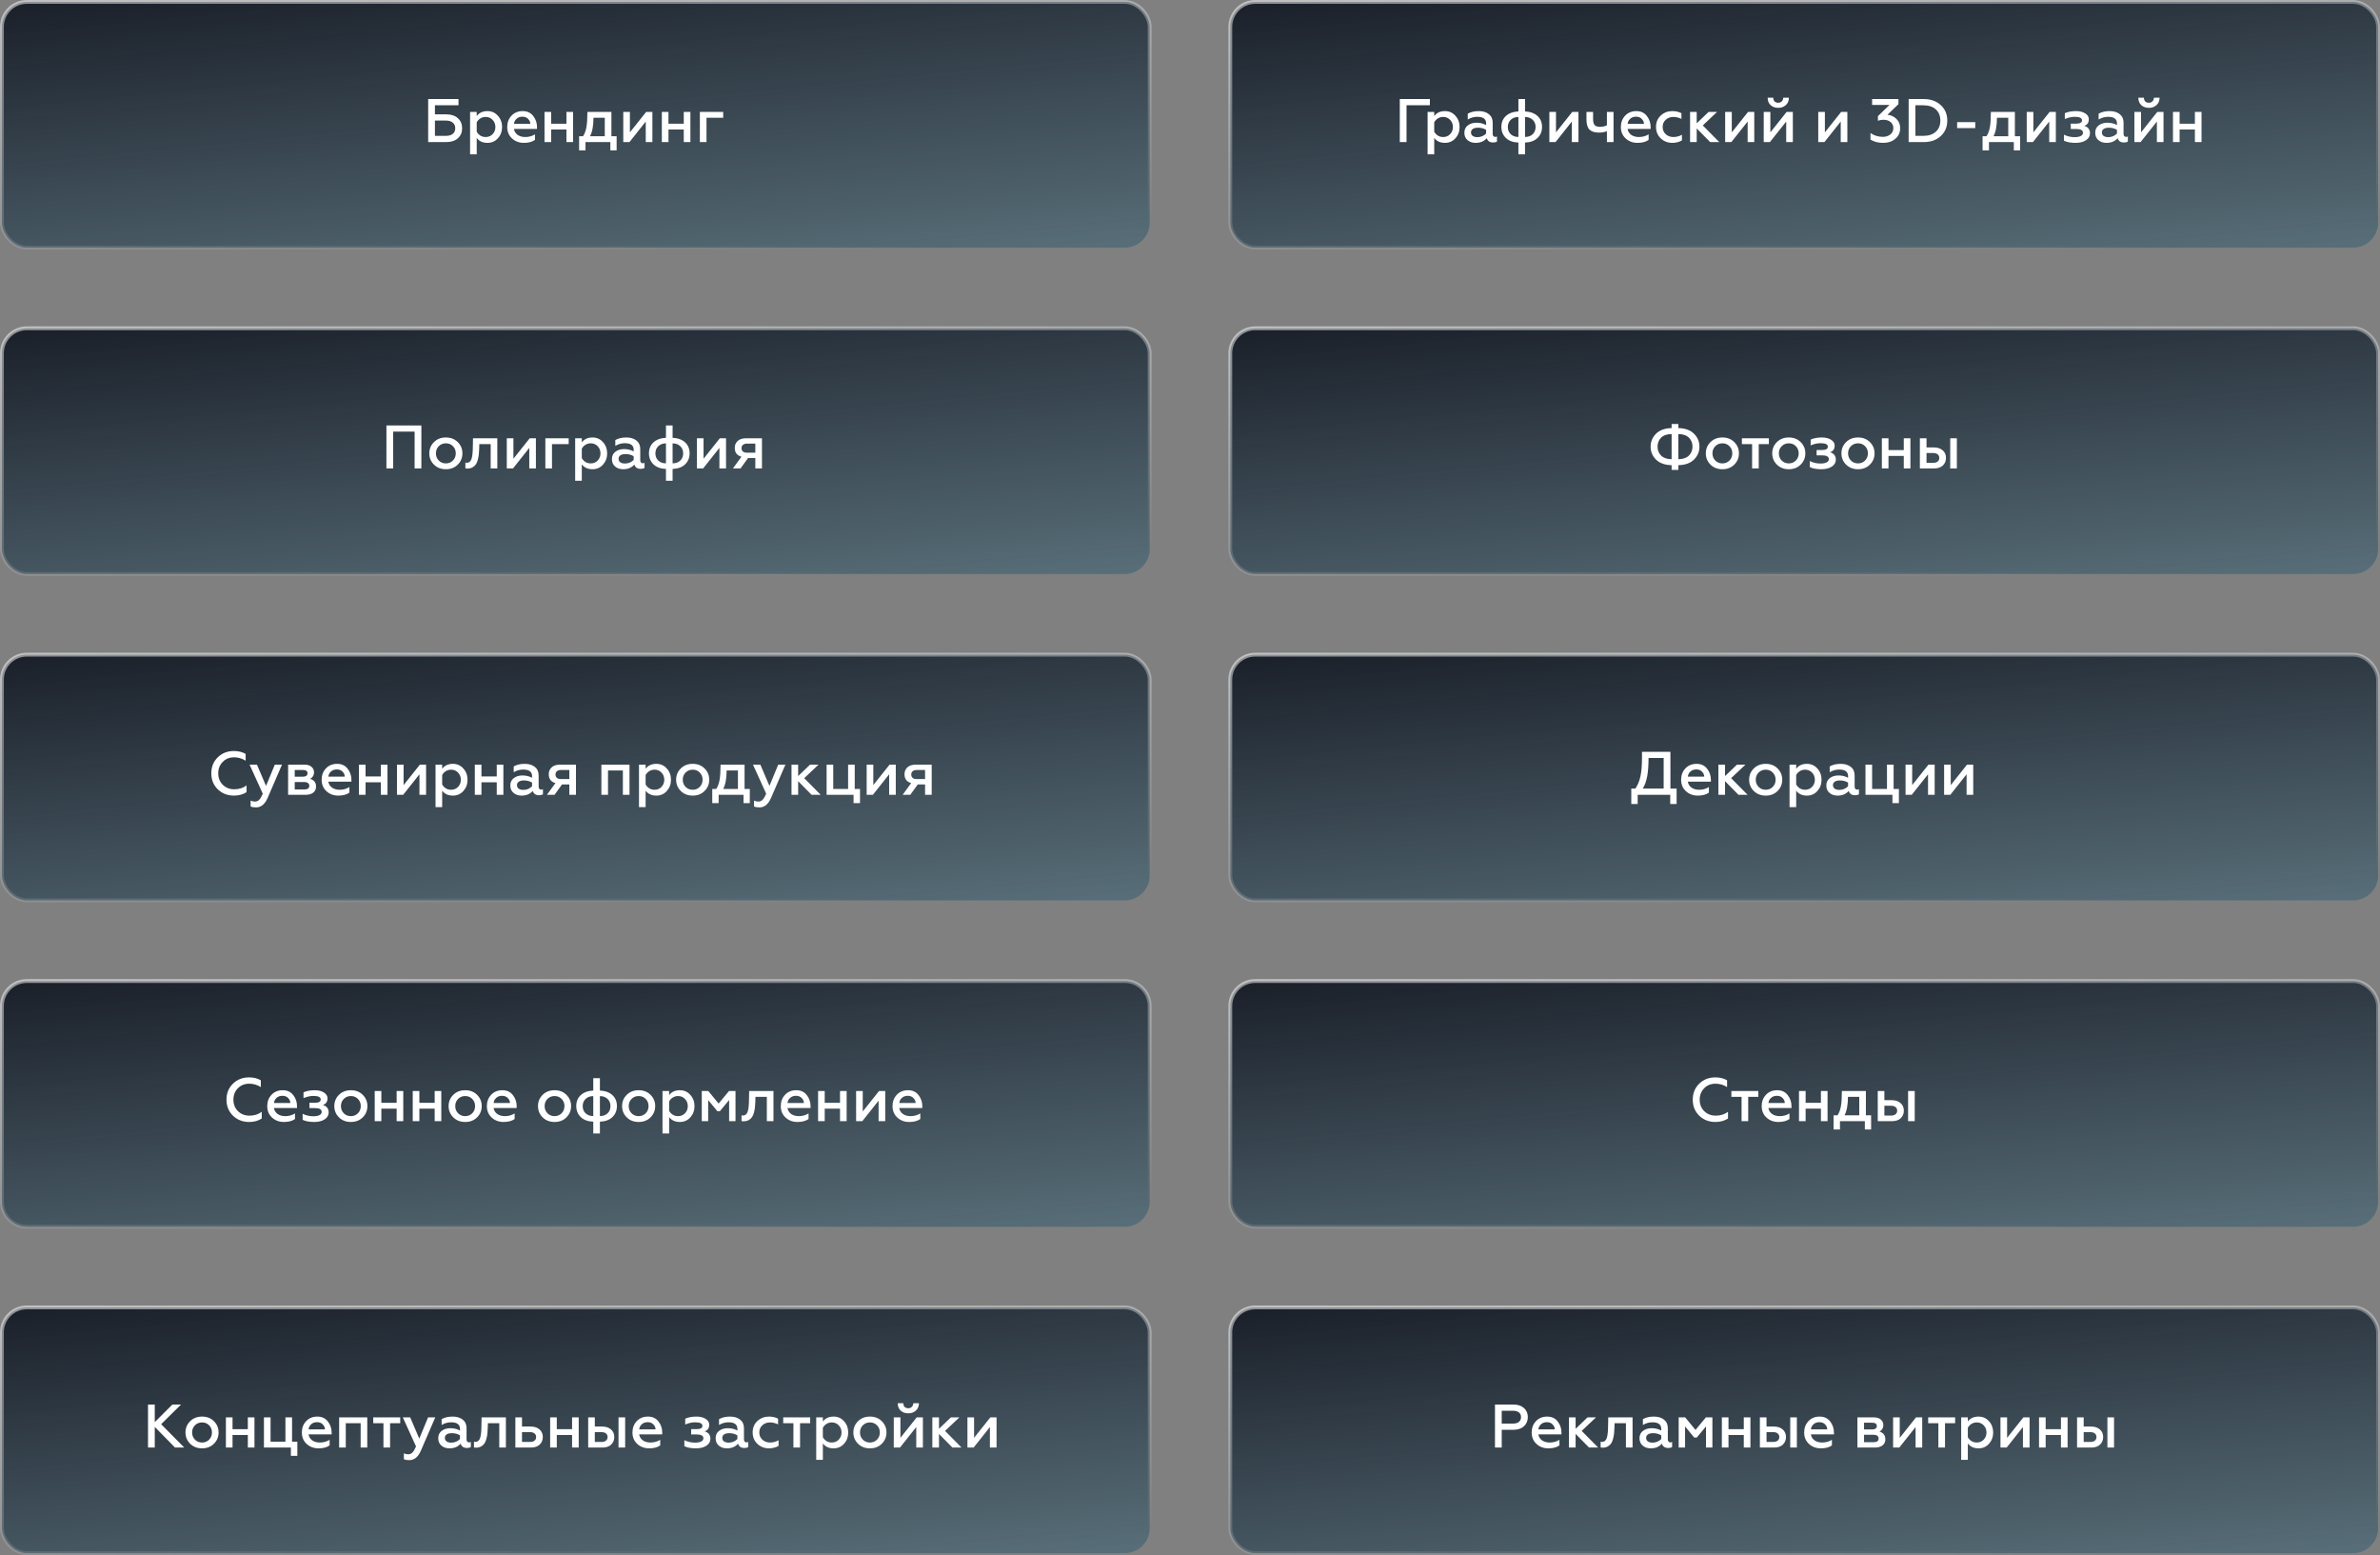
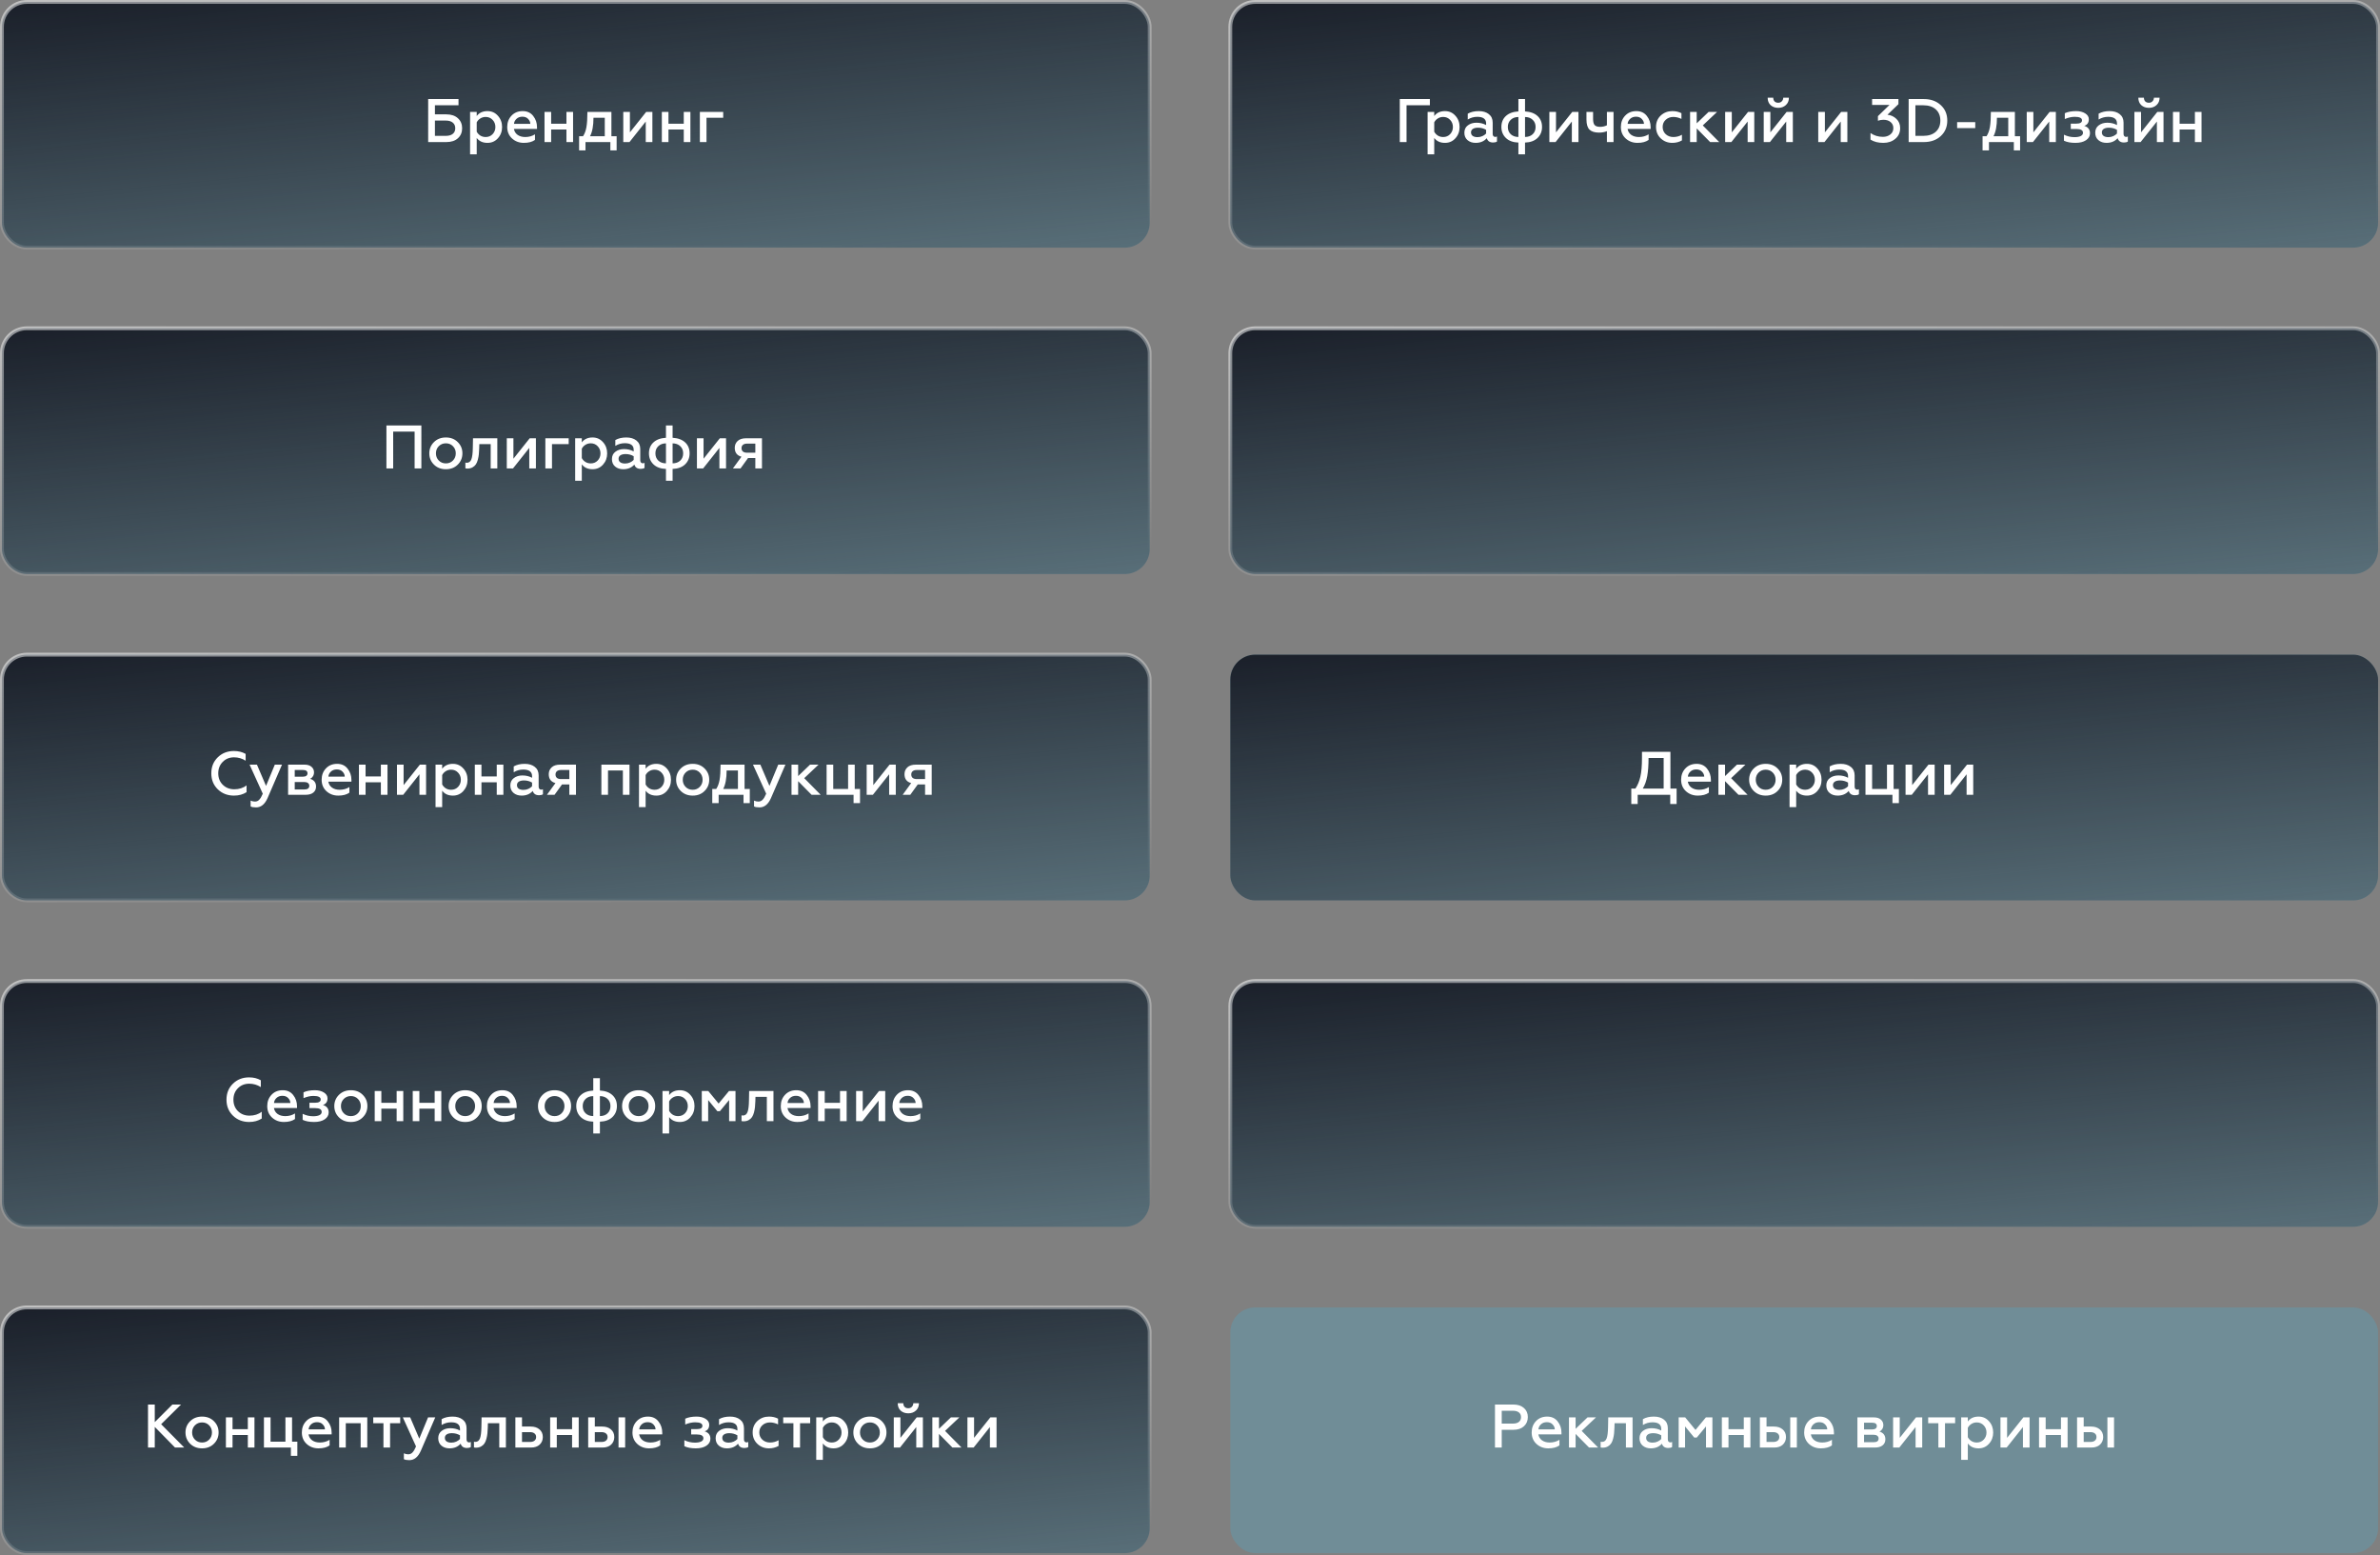
<svg xmlns="http://www.w3.org/2000/svg" width="620" height="405" viewBox="0 0 620 405" fill="none">
  <rect x="0" y="0" width="620" height="405" fill="#808080" stroke="none" />
  <rect x="320.5" y="0.5" width="299" height="64" rx="6.5" fill="#3AB6E3" fill-opacity="0.23" />
  <rect x="320.5" y="0.5" width="299" height="64" rx="6.5" fill="url(#paint0_linear_277_2402)" />
  <rect x="320.5" y="0.5" width="299" height="64" rx="6.5" stroke="url(#paint1_linear_277_2402)" />
  <path d="M364.65 37V25.8H372.49V27.416H366.41V37H364.65ZM376.424 28.936C377.523 28.936 378.429 29.341 379.144 30.152C379.869 30.952 380.232 31.928 380.232 33.08C380.232 34.232 379.869 35.208 379.144 36.008C378.429 36.808 377.523 37.208 376.424 37.208C375.197 37.208 374.264 36.781 373.624 35.928V40.2H371.896V29.144H373.624V30.216C374.264 29.363 375.197 28.936 376.424 28.936ZM375.96 30.456C375.437 30.456 374.968 30.589 374.552 30.856C374.147 31.112 373.837 31.448 373.624 31.864V34.296C373.837 34.701 374.147 35.037 374.552 35.304C374.968 35.56 375.437 35.688 375.96 35.688C376.685 35.688 377.288 35.437 377.768 34.936C378.248 34.424 378.488 33.805 378.488 33.08C378.488 32.344 378.248 31.725 377.768 31.224C377.288 30.712 376.685 30.456 375.96 30.456ZM389.506 35.656C389.677 35.656 389.832 35.619 389.97 35.544V36.856C389.736 37.027 389.4 37.112 388.962 37.112C388.088 37.112 387.538 36.739 387.314 35.992C386.6 36.803 385.634 37.208 384.418 37.208C383.565 37.208 382.861 36.973 382.306 36.504C381.752 36.035 381.474 35.389 381.474 34.568C381.474 33.736 381.778 33.096 382.386 32.648C382.994 32.189 383.741 31.96 384.626 31.96C385.554 31.96 386.392 32.163 387.138 32.568V32.136C387.138 30.995 386.37 30.424 384.834 30.424C383.938 30.424 383.112 30.659 382.354 31.128V29.608C383.133 29.16 384.088 28.936 385.218 28.936C386.306 28.936 387.181 29.197 387.842 29.72C388.514 30.243 388.85 30.984 388.85 31.944V34.872C388.85 35.117 388.909 35.309 389.026 35.448C389.154 35.587 389.314 35.656 389.506 35.656ZM387.138 34.776V33.816C386.509 33.443 385.81 33.256 385.042 33.256C384.466 33.256 384.013 33.363 383.682 33.576C383.362 33.789 383.202 34.088 383.202 34.472C383.202 34.888 383.357 35.203 383.666 35.416C383.976 35.619 384.386 35.72 384.898 35.72C385.357 35.72 385.784 35.629 386.178 35.448C386.573 35.267 386.893 35.043 387.138 34.776ZM395.549 40.2V37.128C394.173 37.085 393.091 36.691 392.301 35.944C391.512 35.187 391.117 34.227 391.117 33.064C391.117 31.891 391.501 30.947 392.269 30.232C393.037 29.507 394.131 29.101 395.549 29.016V25.8H397.277V29.016C398.696 29.101 399.789 29.507 400.557 30.232C401.325 30.947 401.709 31.891 401.709 33.064C401.709 34.227 401.315 35.187 400.525 35.944C399.736 36.691 398.653 37.085 397.277 37.128V40.2H395.549ZM392.797 33.064C392.797 33.853 393.053 34.488 393.565 34.968C394.077 35.437 394.739 35.672 395.549 35.672V30.472C394.739 30.472 394.077 30.712 393.565 31.192C393.053 31.672 392.797 32.296 392.797 33.064ZM400.029 33.064C400.029 32.296 399.773 31.672 399.261 31.192C398.749 30.712 398.088 30.472 397.277 30.472V35.672C398.088 35.672 398.749 35.437 399.261 34.968C399.773 34.488 400.029 33.853 400.029 33.064ZM403.615 37V29.144H405.343V34.472L409.583 29.144H411.199V37H409.471V31.656L405.231 37H403.615ZM418.606 37V34.168C418.008 34.413 417.32 34.536 416.542 34.536C415.443 34.536 414.622 34.28 414.078 33.768C413.544 33.245 413.278 32.365 413.278 31.128V29.144H415.006V30.984C415.006 31.731 415.139 32.259 415.406 32.568C415.683 32.877 416.158 33.032 416.83 33.032C417.48 33.032 418.072 32.899 418.606 32.632V29.144H420.334V37H418.606ZM429.474 36.44C428.76 36.952 427.794 37.208 426.578 37.208C425.362 37.208 424.333 36.824 423.49 36.056C422.658 35.288 422.242 34.291 422.242 33.064C422.242 31.891 422.616 30.909 423.362 30.12C424.109 29.331 425.08 28.936 426.274 28.936C427.448 28.936 428.36 29.357 429.01 30.2C429.672 31.032 430.002 32.008 430.002 33.128V33.576H423.986C424.104 34.237 424.424 34.755 424.946 35.128C425.48 35.501 426.146 35.688 426.946 35.688C427.885 35.688 428.728 35.453 429.474 34.984V36.44ZM424.002 32.264H428.258C428.258 31.795 428.072 31.368 427.698 30.984C427.336 30.589 426.834 30.392 426.194 30.392C425.565 30.392 425.053 30.579 424.658 30.952C424.264 31.315 424.045 31.752 424.002 32.264ZM435.639 37.208C434.465 37.208 433.463 36.819 432.631 36.04C431.809 35.261 431.399 34.264 431.399 33.048C431.399 31.843 431.809 30.856 432.631 30.088C433.463 29.32 434.471 28.936 435.655 28.936C436.54 28.936 437.329 29.117 438.023 29.48V30.968C437.319 30.627 436.615 30.456 435.911 30.456C435.132 30.456 434.471 30.701 433.927 31.192C433.393 31.683 433.127 32.307 433.127 33.064C433.127 33.821 433.393 34.451 433.927 34.952C434.471 35.443 435.132 35.688 435.911 35.688C436.721 35.688 437.468 35.491 438.151 35.096V36.568C437.404 36.995 436.567 37.208 435.639 37.208ZM440.271 37V29.144H441.999V32.12L445.103 29.144H447.311L443.583 32.664L447.871 37H445.503L441.999 33.448V37H440.271ZM449.412 37V29.144H451.14V34.472L455.38 29.144H456.996V37H455.268V31.656L451.028 37H449.412ZM459.459 37V29.144H461.187V34.472L465.427 29.144H467.043V37H465.315V31.656L461.075 37H459.459ZM463.251 28.088C462.44 28.088 461.773 27.853 461.251 27.384C460.739 26.904 460.483 26.259 460.483 25.448H461.939C461.939 25.843 462.051 26.163 462.275 26.408C462.509 26.643 462.829 26.76 463.235 26.76C463.619 26.76 463.928 26.637 464.163 26.392C464.408 26.147 464.536 25.832 464.547 25.448H466.019C466.019 26.248 465.752 26.888 465.219 27.368C464.696 27.848 464.04 28.088 463.251 28.088ZM473.662 37V29.144H475.39V34.472L479.63 29.144H481.246V37H479.518V31.656L475.278 37H473.662ZM490.617 37.208C489.283 37.208 488.169 36.925 487.273 36.36V34.648C488.211 35.309 489.294 35.64 490.521 35.64C491.267 35.64 491.902 35.437 492.425 35.032C492.958 34.616 493.225 34.061 493.225 33.368C493.225 32.717 492.99 32.195 492.521 31.8C492.051 31.395 491.422 31.192 490.633 31.192C490.131 31.192 489.657 31.277 489.209 31.448V30.248L492.217 27.336H487.689V25.8H494.553V27.128L491.689 29.88C492.595 29.976 493.374 30.339 494.025 30.968C494.675 31.587 495.001 32.387 495.001 33.368C495.001 34.52 494.579 35.448 493.737 36.152C492.905 36.856 491.865 37.208 490.617 37.208ZM497.212 37V25.8H501.164C502.967 25.8 504.434 26.323 505.564 27.368C506.706 28.403 507.276 29.747 507.276 31.4C507.276 33.053 506.706 34.403 505.564 35.448C504.434 36.483 502.967 37 501.164 37H497.212ZM498.972 35.384H501.004C502.402 35.384 503.495 35.027 504.284 34.312C505.074 33.597 505.468 32.627 505.468 31.4C505.468 30.173 505.074 29.203 504.284 28.488C503.495 27.773 502.402 27.416 501.004 27.416H498.972V35.384ZM509.841 33.368V31.816H514.561V33.368H509.841ZM516.469 39.16V35.48H517.493C517.909 34.861 518.202 34.077 518.373 33.128C518.543 32.179 518.629 30.851 518.629 29.144H524.885V35.48H526.245V39.16H524.613V37H518.133V39.16H516.469ZM519.317 35.48H523.157V30.664H520.213C520.213 32.733 519.914 34.339 519.317 35.48ZM527.974 37V29.144H529.702V34.472L533.942 29.144H535.558V37H533.83V31.656L529.59 37H527.974ZM540.661 37.208C539.434 37.208 538.437 37.021 537.669 36.648V35.08C538.544 35.507 539.461 35.72 540.421 35.72C541.104 35.72 541.642 35.624 542.037 35.432C542.432 35.24 542.629 34.957 542.629 34.584C542.629 33.923 542.053 33.592 540.901 33.592H539.445V32.2H540.901C541.882 32.2 542.373 31.912 542.373 31.336C542.373 30.728 541.738 30.424 540.469 30.424C539.658 30.424 538.8 30.616 537.893 31V29.48C538.704 29.117 539.685 28.936 540.837 28.936C541.786 28.936 542.576 29.133 543.205 29.528C543.834 29.923 544.149 30.429 544.149 31.048C544.149 31.944 543.749 32.52 542.949 32.776C543.952 33.085 544.453 33.731 544.453 34.712C544.453 35.448 544.106 36.051 543.413 36.52C542.72 36.979 541.802 37.208 540.661 37.208ZM553.85 35.656C554.021 35.656 554.176 35.619 554.314 35.544V36.856C554.08 37.027 553.744 37.112 553.306 37.112C552.432 37.112 551.882 36.739 551.658 35.992C550.944 36.803 549.978 37.208 548.762 37.208C547.909 37.208 547.205 36.973 546.65 36.504C546.096 36.035 545.818 35.389 545.818 34.568C545.818 33.736 546.122 33.096 546.73 32.648C547.338 32.189 548.085 31.96 548.97 31.96C549.898 31.96 550.736 32.163 551.482 32.568V32.136C551.482 30.995 550.714 30.424 549.178 30.424C548.282 30.424 547.456 30.659 546.698 31.128V29.608C547.477 29.16 548.432 28.936 549.562 28.936C550.65 28.936 551.525 29.197 552.186 29.72C552.858 30.243 553.194 30.984 553.194 31.944V34.872C553.194 35.117 553.253 35.309 553.37 35.448C553.498 35.587 553.658 35.656 553.85 35.656ZM551.482 34.776V33.816C550.853 33.443 550.154 33.256 549.386 33.256C548.81 33.256 548.357 33.363 548.026 33.576C547.706 33.789 547.546 34.088 547.546 34.472C547.546 34.888 547.701 35.203 548.01 35.416C548.32 35.619 548.73 35.72 549.242 35.72C549.701 35.72 550.128 35.629 550.522 35.448C550.917 35.267 551.237 35.043 551.482 34.776ZM556.021 37V29.144H557.749V34.472L561.989 29.144H563.605V37H561.877V31.656L557.637 37H556.021ZM559.813 28.088C559.002 28.088 558.336 27.853 557.813 27.384C557.301 26.904 557.045 26.259 557.045 25.448H558.501C558.501 25.843 558.613 26.163 558.837 26.408C559.072 26.643 559.392 26.76 559.797 26.76C560.181 26.76 560.49 26.637 560.725 26.392C560.97 26.147 561.098 25.832 561.109 25.448H562.581C562.581 26.248 562.314 26.888 561.781 27.368C561.258 27.848 560.602 28.088 559.813 28.088ZM566.068 37V29.144H567.796V32.216H571.78V29.144H573.508V37H571.78V33.736H567.796V37H566.068Z" fill="white" />
  <rect x="0.5" y="0.5" width="299" height="64" rx="6.5" fill="#3AB6E3" fill-opacity="0.23" />
  <rect x="0.5" y="0.5" width="299" height="64" rx="6.5" fill="url(#paint2_linear_277_2402)" />
  <rect x="0.5" y="0.5" width="299" height="64" rx="6.5" stroke="url(#paint3_linear_277_2402)" />
  <path d="M111.54 37V25.8H119.444V27.416H113.3V29.784H116.276C117.546 29.784 118.548 30.12 119.284 30.792C120.02 31.464 120.388 32.333 120.388 33.4C120.388 34.477 120.02 35.347 119.284 36.008C118.559 36.669 117.556 37 116.276 37H111.54ZM113.3 35.384H116.116C116.906 35.384 117.514 35.213 117.94 34.872C118.378 34.531 118.596 34.04 118.596 33.4C118.596 32.771 118.378 32.28 117.94 31.928C117.514 31.576 116.906 31.4 116.116 31.4H113.3V35.384ZM126.987 28.936C128.085 28.936 128.992 29.341 129.707 30.152C130.432 30.952 130.795 31.928 130.795 33.08C130.795 34.232 130.432 35.208 129.707 36.008C128.992 36.808 128.085 37.208 126.987 37.208C125.76 37.208 124.827 36.781 124.187 35.928V40.2H122.459V29.144H124.187V30.216C124.827 29.363 125.76 28.936 126.987 28.936ZM126.523 30.456C126 30.456 125.531 30.589 125.115 30.856C124.709 31.112 124.4 31.448 124.187 31.864V34.296C124.4 34.701 124.709 35.037 125.115 35.304C125.531 35.56 126 35.688 126.523 35.688C127.248 35.688 127.851 35.437 128.331 34.936C128.811 34.424 129.051 33.805 129.051 33.08C129.051 32.344 128.811 31.725 128.331 31.224C127.851 30.712 127.248 30.456 126.523 30.456ZM139.365 36.44C138.65 36.952 137.685 37.208 136.469 37.208C135.253 37.208 134.224 36.824 133.381 36.056C132.549 35.288 132.133 34.291 132.133 33.064C132.133 31.891 132.506 30.909 133.253 30.12C134 29.331 134.97 28.936 136.165 28.936C137.338 28.936 138.25 29.357 138.901 30.2C139.562 31.032 139.893 32.008 139.893 33.128V33.576H133.877C133.994 34.237 134.314 34.755 134.837 35.128C135.37 35.501 136.037 35.688 136.837 35.688C137.776 35.688 138.618 35.453 139.365 34.984V36.44ZM133.893 32.264H138.149C138.149 31.795 137.962 31.368 137.589 30.984C137.226 30.589 136.725 30.392 136.085 30.392C135.456 30.392 134.944 30.579 134.549 30.952C134.154 31.315 133.936 31.752 133.893 32.264ZM141.849 37V29.144H143.577V32.216H147.561V29.144H149.289V37H147.561V33.736H143.577V37H141.849ZM150.859 39.16V35.48H151.883C152.299 34.861 152.593 34.077 152.763 33.128C152.934 32.179 153.019 30.851 153.019 29.144H159.275V35.48H160.635V39.16H159.003V37H152.523V39.16H150.859ZM153.707 35.48H157.547V30.664H154.603C154.603 32.733 154.305 34.339 153.707 35.48ZM162.365 37V29.144H164.093V34.472L168.333 29.144H169.949V37H168.221V31.656L163.981 37H162.365ZM172.412 37V29.144H174.14V32.216H178.124V29.144H179.852V37H178.124V33.736H174.14V37H172.412ZM182.318 37V29.144H188.398V30.664H184.046V37H182.318Z" fill="white" />
  <rect x="0.5" y="85.5" width="299" height="64" rx="6.5" fill="#3AB6E3" fill-opacity="0.23" />
  <rect x="0.5" y="85.5" width="299" height="64" rx="6.5" fill="url(#paint4_linear_277_2402)" />
  <rect x="0.5" y="85.5" width="299" height="64" rx="6.5" stroke="url(#paint5_linear_277_2402)" />
  <path d="M100.665 122V110.8H109.769V122H108.009V112.416H102.425V122H100.665ZM116.156 120.688C116.892 120.688 117.505 120.437 117.996 119.936C118.487 119.435 118.732 118.811 118.732 118.064C118.732 117.328 118.487 116.709 117.996 116.208C117.505 115.707 116.892 115.456 116.156 115.456C115.42 115.456 114.801 115.707 114.3 116.208C113.809 116.709 113.564 117.328 113.564 118.064C113.564 118.811 113.809 119.435 114.3 119.936C114.791 120.437 115.409 120.688 116.156 120.688ZM119.244 121.008C118.444 121.808 117.415 122.208 116.156 122.208C114.897 122.208 113.863 121.808 113.052 121.008C112.241 120.208 111.836 119.227 111.836 118.064C111.836 116.912 112.241 115.936 113.052 115.136C113.863 114.336 114.897 113.936 116.156 113.936C117.415 113.936 118.444 114.336 119.244 115.136C120.055 115.936 120.46 116.912 120.46 118.064C120.46 119.227 120.055 120.208 119.244 121.008ZM124.866 115.664L124.834 116.8C124.813 117.387 124.781 117.893 124.738 118.32C124.696 118.747 124.61 119.211 124.482 119.712C124.354 120.203 124.184 120.608 123.97 120.928C123.768 121.237 123.48 121.499 123.106 121.712C122.733 121.925 122.29 122.032 121.778 122.032C121.554 122.032 121.373 122.011 121.234 121.968V120.48C121.309 120.512 121.426 120.528 121.586 120.528C122.152 120.528 122.552 120.235 122.786 119.648C123.021 119.051 123.149 118.069 123.17 116.704L123.218 114.144H129.554V122H127.826V115.664H124.866ZM132.021 122V114.144H133.749V119.472L137.989 114.144H139.605V122H137.877V116.656L133.637 122H132.021ZM142.068 122V114.144H148.148V115.664H143.796V122H142.068ZM154.362 113.936C155.46 113.936 156.367 114.341 157.082 115.152C157.807 115.952 158.17 116.928 158.17 118.08C158.17 119.232 157.807 120.208 157.082 121.008C156.367 121.808 155.46 122.208 154.362 122.208C153.135 122.208 152.202 121.781 151.562 120.928V125.2H149.834V114.144H151.562V115.216C152.202 114.363 153.135 113.936 154.362 113.936ZM153.898 115.456C153.375 115.456 152.906 115.589 152.49 115.856C152.084 116.112 151.775 116.448 151.562 116.864V119.296C151.775 119.701 152.084 120.037 152.49 120.304C152.906 120.56 153.375 120.688 153.898 120.688C154.623 120.688 155.226 120.437 155.706 119.936C156.186 119.424 156.426 118.805 156.426 118.08C156.426 117.344 156.186 116.725 155.706 116.224C155.226 115.712 154.623 115.456 153.898 115.456ZM167.444 120.656C167.615 120.656 167.769 120.619 167.908 120.544V121.856C167.673 122.027 167.337 122.112 166.9 122.112C166.025 122.112 165.476 121.739 165.252 120.992C164.537 121.803 163.572 122.208 162.356 122.208C161.503 122.208 160.799 121.973 160.244 121.504C159.689 121.035 159.412 120.389 159.412 119.568C159.412 118.736 159.716 118.096 160.324 117.648C160.932 117.189 161.679 116.96 162.564 116.96C163.492 116.96 164.329 117.163 165.076 117.568V117.136C165.076 115.995 164.308 115.424 162.772 115.424C161.876 115.424 161.049 115.659 160.292 116.128V114.608C161.071 114.16 162.025 113.936 163.156 113.936C164.244 113.936 165.119 114.197 165.78 114.72C166.452 115.243 166.788 115.984 166.788 116.944V119.872C166.788 120.117 166.847 120.309 166.964 120.448C167.092 120.587 167.252 120.656 167.444 120.656ZM165.076 119.776V118.816C164.447 118.443 163.748 118.256 162.98 118.256C162.404 118.256 161.951 118.363 161.62 118.576C161.3 118.789 161.14 119.088 161.14 119.472C161.14 119.888 161.295 120.203 161.604 120.416C161.913 120.619 162.324 120.72 162.836 120.72C163.295 120.72 163.721 120.629 164.116 120.448C164.511 120.267 164.831 120.043 165.076 119.776ZM173.487 125.2V122.128C172.111 122.085 171.028 121.691 170.239 120.944C169.449 120.187 169.055 119.227 169.055 118.064C169.055 116.891 169.439 115.947 170.207 115.232C170.975 114.507 172.068 114.101 173.487 114.016V110.8H175.215V114.016C176.633 114.101 177.727 114.507 178.495 115.232C179.263 115.947 179.647 116.891 179.647 118.064C179.647 119.227 179.252 120.187 178.463 120.944C177.673 121.691 176.591 122.085 175.215 122.128V125.2H173.487ZM170.735 118.064C170.735 118.853 170.991 119.488 171.503 119.968C172.015 120.437 172.676 120.672 173.487 120.672V115.472C172.676 115.472 172.015 115.712 171.503 116.192C170.991 116.672 170.735 117.296 170.735 118.064ZM177.967 118.064C177.967 117.296 177.711 116.672 177.199 116.192C176.687 115.712 176.025 115.472 175.215 115.472V120.672C176.025 120.672 176.687 120.437 177.199 119.968C177.711 119.488 177.967 118.853 177.967 118.064ZM181.552 122V114.144H183.28V119.472L187.52 114.144H189.136V122H187.408V116.656L183.168 122H181.552ZM190.927 122L193.151 118.944C191.989 118.635 191.407 117.861 191.407 116.624C191.407 115.909 191.658 115.317 192.159 114.848C192.661 114.379 193.397 114.144 194.367 114.144H198.495V122H196.767V119.296H194.863L192.911 122H190.927ZM194.607 117.904H196.767V115.536H194.607C194.149 115.536 193.791 115.643 193.535 115.856C193.29 116.059 193.167 116.347 193.167 116.72C193.167 117.093 193.29 117.387 193.535 117.6C193.791 117.803 194.149 117.904 194.607 117.904Z" fill="white" />
  <rect x="0.5" y="170.5" width="299" height="64" rx="6.5" fill="#3AB6E3" fill-opacity="0.23" />
  <rect x="0.5" y="170.5" width="299" height="64" rx="6.5" fill="url(#paint6_linear_277_2402)" />
  <rect x="0.5" y="170.5" width="299" height="64" rx="6.5" stroke="url(#paint7_linear_277_2402)" />
  <path d="M60.951 207.208C59.276 207.208 57.873 206.664 56.743 205.576C55.612 204.477 55.047 203.085 55.047 201.4C55.047 199.715 55.607 198.328 56.727 197.24C57.847 196.141 59.255 195.592 60.951 195.592C62.092 195.592 63.105 195.843 63.991 196.344V198.12C63.073 197.533 62.065 197.24 60.967 197.24C59.783 197.24 58.801 197.635 58.023 198.424C57.244 199.203 56.855 200.195 56.855 201.4C56.855 202.616 57.249 203.613 58.039 204.392C58.839 205.171 59.836 205.56 61.031 205.56C62.3 205.56 63.367 205.219 64.231 204.536V206.312C63.303 206.909 62.209 207.208 60.951 207.208ZM66.712 210.28C66.061 210.28 65.586 210.195 65.288 210.024V208.504C65.64 208.675 66.018 208.76 66.424 208.76C66.872 208.76 67.245 208.595 67.544 208.264C67.853 207.944 68.157 207.427 68.456 206.712L65.016 199.144H66.936L69.304 204.68L71.592 199.144H73.464L69.704 207.848C68.989 209.469 67.992 210.28 66.712 210.28ZM75.052 207V199.144H79.34C80.13 199.144 80.738 199.336 81.164 199.72C81.591 200.093 81.804 200.568 81.804 201.144C81.804 201.539 81.708 201.885 81.516 202.184C81.335 202.483 81.095 202.701 80.796 202.84C81.82 203.149 82.332 203.821 82.332 204.856C82.332 205.517 82.092 206.04 81.612 206.424C81.143 206.808 80.466 207 79.58 207H75.052ZM76.78 205.608H79.276C80.14 205.608 80.572 205.288 80.572 204.648C80.572 204.339 80.455 204.099 80.22 203.928C79.996 203.757 79.682 203.672 79.276 203.672H76.78V205.608ZM76.78 202.28H78.924C79.298 202.28 79.586 202.205 79.788 202.056C80.002 201.896 80.108 201.683 80.108 201.416C80.108 200.829 79.714 200.536 78.924 200.536H76.78V202.28ZM91.021 206.44C90.306 206.952 89.341 207.208 88.125 207.208C86.909 207.208 85.88 206.824 85.037 206.056C84.205 205.288 83.789 204.291 83.789 203.064C83.789 201.891 84.162 200.909 84.909 200.12C85.656 199.331 86.626 198.936 87.821 198.936C88.995 198.936 89.906 199.357 90.557 200.2C91.219 201.032 91.549 202.008 91.549 203.128V203.576H85.533C85.65 204.237 85.971 204.755 86.493 205.128C87.026 205.501 87.693 205.688 88.493 205.688C89.432 205.688 90.275 205.453 91.021 204.984V206.44ZM85.549 202.264H89.805C89.805 201.795 89.618 201.368 89.245 200.984C88.882 200.589 88.381 200.392 87.741 200.392C87.112 200.392 86.6 200.579 86.205 200.952C85.811 201.315 85.592 201.752 85.549 202.264ZM93.505 207V199.144H95.233V202.216H99.217V199.144H100.945V207H99.217V203.736H95.233V207H93.505ZM103.412 207V199.144H105.14V204.472L109.38 199.144H110.996V207H109.268V201.656L105.028 207H103.412ZM117.987 198.936C119.085 198.936 119.992 199.341 120.707 200.152C121.432 200.952 121.795 201.928 121.795 203.08C121.795 204.232 121.432 205.208 120.707 206.008C119.992 206.808 119.085 207.208 117.987 207.208C116.76 207.208 115.827 206.781 115.187 205.928V210.2H113.459V199.144H115.187V200.216C115.827 199.363 116.76 198.936 117.987 198.936ZM117.523 200.456C117 200.456 116.531 200.589 116.115 200.856C115.709 201.112 115.4 201.448 115.187 201.864V204.296C115.4 204.701 115.709 205.037 116.115 205.304C116.531 205.56 117 205.688 117.523 205.688C118.248 205.688 118.851 205.437 119.331 204.936C119.811 204.424 120.051 203.805 120.051 203.08C120.051 202.344 119.811 201.725 119.331 201.224C118.851 200.712 118.248 200.456 117.523 200.456ZM123.693 207V199.144H125.421V202.216H129.405V199.144H131.133V207H129.405V203.736H125.421V207H123.693ZM140.975 205.656C141.146 205.656 141.301 205.619 141.439 205.544V206.856C141.205 207.027 140.869 207.112 140.431 207.112C139.557 207.112 139.007 206.739 138.783 205.992C138.069 206.803 137.103 207.208 135.887 207.208C135.034 207.208 134.33 206.973 133.775 206.504C133.221 206.035 132.943 205.389 132.943 204.568C132.943 203.736 133.247 203.096 133.855 202.648C134.463 202.189 135.21 201.96 136.095 201.96C137.023 201.96 137.861 202.163 138.607 202.568V202.136C138.607 200.995 137.839 200.424 136.303 200.424C135.407 200.424 134.581 200.659 133.823 201.128V199.608C134.602 199.16 135.557 198.936 136.687 198.936C137.775 198.936 138.65 199.197 139.311 199.72C139.983 200.243 140.319 200.984 140.319 201.944V204.872C140.319 205.117 140.378 205.309 140.495 205.448C140.623 205.587 140.783 205.656 140.975 205.656ZM138.607 204.776V203.816C137.978 203.443 137.279 203.256 136.511 203.256C135.935 203.256 135.482 203.363 135.151 203.576C134.831 203.789 134.671 204.088 134.671 204.472C134.671 204.888 134.826 205.203 135.135 205.416C135.445 205.619 135.855 205.72 136.367 205.72C136.826 205.72 137.253 205.629 137.647 205.448C138.042 205.267 138.362 205.043 138.607 204.776ZM142.474 207L144.698 203.944C143.535 203.635 142.954 202.861 142.954 201.624C142.954 200.909 143.205 200.317 143.706 199.848C144.207 199.379 144.943 199.144 145.914 199.144H150.042V207H148.314V204.296H146.41L144.458 207H142.474ZM146.154 202.904H148.314V200.536H146.154C145.695 200.536 145.338 200.643 145.082 200.856C144.837 201.059 144.714 201.347 144.714 201.72C144.714 202.093 144.837 202.387 145.082 202.6C145.338 202.803 145.695 202.904 146.154 202.904ZM156.662 207V199.144H163.99V207H162.262V200.664H158.39V207H156.662ZM170.987 198.936C172.085 198.936 172.992 199.341 173.707 200.152C174.432 200.952 174.795 201.928 174.795 203.08C174.795 204.232 174.432 205.208 173.707 206.008C172.992 206.808 172.085 207.208 170.987 207.208C169.76 207.208 168.827 206.781 168.187 205.928V210.2H166.459V199.144H168.187V200.216C168.827 199.363 169.76 198.936 170.987 198.936ZM170.523 200.456C170 200.456 169.531 200.589 169.115 200.856C168.709 201.112 168.4 201.448 168.187 201.864V204.296C168.4 204.701 168.709 205.037 169.115 205.304C169.531 205.56 170 205.688 170.523 205.688C171.248 205.688 171.851 205.437 172.331 204.936C172.811 204.424 173.051 203.805 173.051 203.08C173.051 202.344 172.811 201.725 172.331 201.224C171.851 200.712 171.248 200.456 170.523 200.456ZM180.453 205.688C181.189 205.688 181.802 205.437 182.293 204.936C182.784 204.435 183.029 203.811 183.029 203.064C183.029 202.328 182.784 201.709 182.293 201.208C181.802 200.707 181.189 200.456 180.453 200.456C179.717 200.456 179.098 200.707 178.597 201.208C178.106 201.709 177.861 202.328 177.861 203.064C177.861 203.811 178.106 204.435 178.597 204.936C179.088 205.437 179.706 205.688 180.453 205.688ZM183.541 206.008C182.741 206.808 181.712 207.208 180.453 207.208C179.194 207.208 178.16 206.808 177.349 206.008C176.538 205.208 176.133 204.227 176.133 203.064C176.133 201.912 176.538 200.936 177.349 200.136C178.16 199.336 179.194 198.936 180.453 198.936C181.712 198.936 182.741 199.336 183.541 200.136C184.352 200.936 184.757 201.912 184.757 203.064C184.757 204.227 184.352 205.208 183.541 206.008ZM185.547 209.16V205.48H186.571C186.987 204.861 187.28 204.077 187.451 203.128C187.622 202.179 187.707 200.851 187.707 199.144H193.963V205.48H195.323V209.16H193.691V207H187.211V209.16H185.547ZM188.395 205.48H192.235V200.664H189.291C189.291 202.733 188.992 204.339 188.395 205.48ZM197.852 210.28C197.202 210.28 196.727 210.195 196.428 210.024V208.504C196.78 208.675 197.159 208.76 197.564 208.76C198.012 208.76 198.386 208.595 198.684 208.264C198.994 207.944 199.298 207.427 199.596 206.712L196.156 199.144H198.076L200.444 204.68L202.732 199.144H204.604L200.844 207.848C200.13 209.469 199.132 210.28 197.852 210.28ZM206.193 207V199.144H207.921V202.12L211.025 199.144H213.233L209.505 202.664L213.793 207H211.425L207.921 203.448V207H206.193ZM222.358 209.16V207H215.334V199.144H217.062V205.48H220.934V199.144H222.662V205.48H224.038V209.16H222.358ZM225.771 207V199.144H227.499V204.472L231.739 199.144H233.355V207H231.627V201.656L227.387 207H225.771ZM235.146 207L237.37 203.944C236.207 203.635 235.626 202.861 235.626 201.624C235.626 200.909 235.877 200.317 236.378 199.848C236.879 199.379 237.615 199.144 238.586 199.144H242.714V207H240.986V204.296H239.082L237.13 207H235.146ZM238.826 202.904H240.986V200.536H238.826C238.367 200.536 238.01 200.643 237.754 200.856C237.509 201.059 237.386 201.347 237.386 201.72C237.386 202.093 237.509 202.387 237.754 202.6C238.01 202.803 238.367 202.904 238.826 202.904Z" fill="white" />
  <rect x="320.5" y="85.5" width="299" height="64" rx="6.5" fill="#3AB6E3" fill-opacity="0.23" />
  <rect x="320.5" y="85.5" width="299" height="64" rx="6.5" fill="url(#paint8_linear_277_2402)" />
  <rect x="320.5" y="85.5" width="299" height="64" rx="6.5" stroke="url(#paint9_linear_277_2402)" />
-   <path d="M435.464 122.384V121.152C433.693 121.109 432.339 120.624 431.4 119.696C430.461 118.768 429.992 117.648 429.992 116.336C429.992 115.024 430.461 113.899 431.4 112.96C432.339 112.021 433.693 111.531 435.464 111.488V110.432H437.224V111.488C438.995 111.531 440.349 112.021 441.288 112.96C442.237 113.888 442.712 115.008 442.712 116.32C442.712 117.632 442.237 118.757 441.288 119.696C440.349 120.624 438.995 121.109 437.224 121.152V122.384H435.464ZM435.464 119.6V113.04C434.248 113.061 433.331 113.381 432.712 114C432.104 114.619 431.8 115.392 431.8 116.32C431.8 117.248 432.104 118.021 432.712 118.64C433.331 119.259 434.248 119.579 435.464 119.6ZM437.224 113.04V119.6C438.44 119.579 439.357 119.259 439.976 118.64C440.595 118.021 440.904 117.248 440.904 116.32C440.904 115.392 440.595 114.619 439.976 114C439.357 113.381 438.44 113.061 437.224 113.04ZM448.695 120.688C449.431 120.688 450.044 120.437 450.535 119.936C451.026 119.435 451.271 118.811 451.271 118.064C451.271 117.328 451.026 116.709 450.535 116.208C450.044 115.707 449.431 115.456 448.695 115.456C447.959 115.456 447.34 115.707 446.839 116.208C446.348 116.709 446.103 117.328 446.103 118.064C446.103 118.811 446.348 119.435 446.839 119.936C447.33 120.437 447.948 120.688 448.695 120.688ZM451.783 121.008C450.983 121.808 449.954 122.208 448.695 122.208C447.436 122.208 446.402 121.808 445.591 121.008C444.78 120.208 444.375 119.227 444.375 118.064C444.375 116.912 444.78 115.936 445.591 115.136C446.402 114.336 447.436 113.936 448.695 113.936C449.954 113.936 450.983 114.336 451.783 115.136C452.594 115.936 452.999 116.912 452.999 118.064C452.999 119.227 452.594 120.208 451.783 121.008ZM456.429 122V115.664H453.773V114.144H460.797V115.664H458.157V122H456.429ZM465.992 120.688C466.728 120.688 467.341 120.437 467.832 119.936C468.323 119.435 468.568 118.811 468.568 118.064C468.568 117.328 468.323 116.709 467.832 116.208C467.341 115.707 466.728 115.456 465.992 115.456C465.256 115.456 464.637 115.707 464.136 116.208C463.645 116.709 463.4 117.328 463.4 118.064C463.4 118.811 463.645 119.435 464.136 119.936C464.627 120.437 465.245 120.688 465.992 120.688ZM469.08 121.008C468.28 121.808 467.251 122.208 465.992 122.208C464.733 122.208 463.699 121.808 462.888 121.008C462.077 120.208 461.672 119.227 461.672 118.064C461.672 116.912 462.077 115.936 462.888 115.136C463.699 114.336 464.733 113.936 465.992 113.936C467.251 113.936 468.28 114.336 469.08 115.136C469.891 115.936 470.296 116.912 470.296 118.064C470.296 119.227 469.891 120.208 469.08 121.008ZM474.45 122.208C473.223 122.208 472.226 122.021 471.458 121.648V120.08C472.333 120.507 473.25 120.72 474.21 120.72C474.893 120.72 475.431 120.624 475.826 120.432C476.221 120.24 476.418 119.957 476.418 119.584C476.418 118.923 475.842 118.592 474.69 118.592H473.234V117.2H474.69C475.671 117.2 476.162 116.912 476.162 116.336C476.162 115.728 475.527 115.424 474.258 115.424C473.447 115.424 472.589 115.616 471.682 116V114.48C472.493 114.117 473.474 113.936 474.626 113.936C475.575 113.936 476.365 114.133 476.994 114.528C477.623 114.923 477.938 115.429 477.938 116.048C477.938 116.944 477.538 117.52 476.738 117.776C477.741 118.085 478.242 118.731 478.242 119.712C478.242 120.448 477.895 121.051 477.202 121.52C476.509 121.979 475.591 122.208 474.45 122.208ZM484.023 120.688C484.759 120.688 485.373 120.437 485.863 119.936C486.354 119.435 486.599 118.811 486.599 118.064C486.599 117.328 486.354 116.709 485.863 116.208C485.373 115.707 484.759 115.456 484.023 115.456C483.287 115.456 482.669 115.707 482.167 116.208C481.677 116.709 481.431 117.328 481.431 118.064C481.431 118.811 481.677 119.435 482.167 119.936C482.658 120.437 483.277 120.688 484.023 120.688ZM487.111 121.008C486.311 121.808 485.282 122.208 484.023 122.208C482.765 122.208 481.73 121.808 480.919 121.008C480.109 120.208 479.703 119.227 479.703 118.064C479.703 116.912 480.109 115.936 480.919 115.136C481.73 114.336 482.765 113.936 484.023 113.936C485.282 113.936 486.311 114.336 487.111 115.136C487.922 115.936 488.327 116.912 488.327 118.064C488.327 119.227 487.922 120.208 487.111 121.008ZM490.232 122V114.144H491.96V117.216H495.944V114.144H497.672V122H495.944V118.736H491.96V122H490.232ZM508.042 122V114.144H509.77V122H508.042ZM500.138 122V114.144H501.866V116.528H503.77C504.741 116.528 505.509 116.779 506.074 117.28C506.65 117.771 506.938 118.432 506.938 119.264C506.938 120.053 506.666 120.709 506.122 121.232C505.578 121.744 504.821 122 503.85 122H500.138ZM501.866 120.544H503.578C504.09 120.544 504.485 120.432 504.762 120.208C505.05 119.984 505.194 119.669 505.194 119.264C505.194 118.859 505.05 118.544 504.762 118.32C504.485 118.096 504.09 117.984 503.578 117.984H501.866V120.544Z" fill="white" />
  <rect x="320.5" y="170.5" width="299" height="64" rx="6.5" fill="#3AB6E3" fill-opacity="0.23" />
  <rect x="320.5" y="170.5" width="299" height="64" rx="6.5" fill="url(#paint10_linear_277_2402)" />
-   <rect x="320.5" y="170.5" width="299" height="64" rx="6.5" stroke="url(#paint11_linear_277_2402)" />
  <path d="M424.958 209.4V205.384H426.03C426.628 204.488 427.06 203.448 427.326 202.264C427.604 201.069 427.742 199.432 427.742 197.352V195.8H435.15V205.384H436.766V209.4H435.102V207H426.622V209.4H424.958ZM427.95 205.384H433.39V197.416H429.454C429.454 199.272 429.342 200.835 429.118 202.104C428.894 203.363 428.505 204.456 427.95 205.384ZM445.17 206.44C444.455 206.952 443.49 207.208 442.274 207.208C441.058 207.208 440.028 206.824 439.186 206.056C438.354 205.288 437.938 204.291 437.938 203.064C437.938 201.891 438.311 200.909 439.058 200.12C439.804 199.331 440.775 198.936 441.97 198.936C443.143 198.936 444.055 199.357 444.706 200.2C445.367 201.032 445.698 202.008 445.698 203.128V203.576H439.682C439.799 204.237 440.119 204.755 440.642 205.128C441.175 205.501 441.842 205.688 442.642 205.688C443.58 205.688 444.423 205.453 445.17 204.984V206.44ZM439.698 202.264H443.954C443.954 201.795 443.767 201.368 443.394 200.984C443.031 200.589 442.53 200.392 441.89 200.392C441.26 200.392 440.748 200.579 440.354 200.952C439.959 201.315 439.74 201.752 439.698 202.264ZM447.654 207V199.144H449.382V202.12L452.486 199.144H454.694L450.966 202.664L455.254 207H452.886L449.382 203.448V207H447.654ZM459.976 205.688C460.712 205.688 461.326 205.437 461.816 204.936C462.307 204.435 462.552 203.811 462.552 203.064C462.552 202.328 462.307 201.709 461.816 201.208C461.326 200.707 460.712 200.456 459.976 200.456C459.24 200.456 458.622 200.707 458.12 201.208C457.63 201.709 457.384 202.328 457.384 203.064C457.384 203.811 457.63 204.435 458.12 204.936C458.611 205.437 459.23 205.688 459.976 205.688ZM463.064 206.008C462.264 206.808 461.235 207.208 459.976 207.208C458.718 207.208 457.683 206.808 456.872 206.008C456.062 205.208 455.656 204.227 455.656 203.064C455.656 201.912 456.062 200.936 456.872 200.136C457.683 199.336 458.718 198.936 459.976 198.936C461.235 198.936 462.264 199.336 463.064 200.136C463.875 200.936 464.28 201.912 464.28 203.064C464.28 204.227 463.875 205.208 463.064 206.008ZM470.713 198.936C471.812 198.936 472.718 199.341 473.433 200.152C474.158 200.952 474.521 201.928 474.521 203.08C474.521 204.232 474.158 205.208 473.433 206.008C472.718 206.808 471.812 207.208 470.713 207.208C469.486 207.208 468.553 206.781 467.913 205.928V210.2H466.185V199.144H467.913V200.216C468.553 199.363 469.486 198.936 470.713 198.936ZM470.249 200.456C469.726 200.456 469.257 200.589 468.841 200.856C468.436 201.112 468.126 201.448 467.913 201.864V204.296C468.126 204.701 468.436 205.037 468.841 205.304C469.257 205.56 469.726 205.688 470.249 205.688C470.974 205.688 471.577 205.437 472.057 204.936C472.537 204.424 472.777 203.805 472.777 203.08C472.777 202.344 472.537 201.725 472.057 201.224C471.577 200.712 470.974 200.456 470.249 200.456ZM483.796 205.656C483.966 205.656 484.121 205.619 484.26 205.544V206.856C484.025 207.027 483.689 207.112 483.252 207.112C482.377 207.112 481.828 206.739 481.604 205.992C480.889 206.803 479.924 207.208 478.708 207.208C477.854 207.208 477.15 206.973 476.596 206.504C476.041 206.035 475.764 205.389 475.764 204.568C475.764 203.736 476.068 203.096 476.676 202.648C477.284 202.189 478.03 201.96 478.916 201.96C479.844 201.96 480.681 202.163 481.428 202.568V202.136C481.428 200.995 480.66 200.424 479.124 200.424C478.228 200.424 477.401 200.659 476.644 201.128V199.608C477.422 199.16 478.377 198.936 479.508 198.936C480.596 198.936 481.47 199.197 482.132 199.72C482.804 200.243 483.14 200.984 483.14 201.944V204.872C483.14 205.117 483.198 205.309 483.316 205.448C483.444 205.587 483.604 205.656 483.796 205.656ZM481.428 204.776V203.816C480.798 203.443 480.1 203.256 479.332 203.256C478.756 203.256 478.302 203.363 477.972 203.576C477.652 203.789 477.492 204.088 477.492 204.472C477.492 204.888 477.646 205.203 477.956 205.416C478.265 205.619 478.676 205.72 479.188 205.72C479.646 205.72 480.073 205.629 480.468 205.448C480.862 205.267 481.182 205.043 481.428 204.776ZM492.99 209.16V207H485.966V199.144H487.694V205.48H491.566V199.144H493.294V205.48H494.67V209.16H492.99ZM496.404 207V199.144H498.132V204.472L502.372 199.144H503.988V207H502.26V201.656L498.02 207H496.404ZM506.451 207V199.144H508.179V204.472L512.419 199.144H514.035V207H512.307V201.656L508.067 207H506.451Z" fill="white" />
  <path d="M7 255.5H293C296.59 255.5 299.5 258.41 299.5 262V313C299.5 316.59 296.59 319.5 293 319.5H7C3.41 319.5 0.5 316.59 0.5 313V262C0.5 258.41 3.41 255.5 7 255.5Z" fill="#3AB6E3" fill-opacity="0.23" />
  <path d="M7 255.5H293C296.59 255.5 299.5 258.41 299.5 262V313C299.5 316.59 296.59 319.5 293 319.5H7C3.41 319.5 0.5 316.59 0.5 313V262C0.5 258.41 3.41 255.5 7 255.5Z" fill="url(#paint12_linear_277_2402)" />
  <path d="M7 255.5H293C296.59 255.5 299.5 258.41 299.5 262V313C299.5 316.59 296.59 319.5 293 319.5H7C3.41 319.5 0.5 316.59 0.5 313V262C0.5 258.41 3.41 255.5 7 255.5Z" stroke="url(#paint13_linear_277_2402)" />
  <path d="M64.904 292.208C63.229 292.208 61.827 291.664 60.696 290.576C59.565 289.477 59 288.085 59 286.4C59 284.715 59.56 283.328 60.68 282.24C61.8 281.141 63.208 280.592 64.904 280.592C66.045 280.592 67.058 280.843 67.944 281.344V283.12C67.026 282.533 66.019 282.24 64.92 282.24C63.736 282.24 62.755 282.635 61.976 283.424C61.197 284.203 60.808 285.195 60.808 286.4C60.808 287.616 61.203 288.613 61.992 289.392C62.792 290.171 63.789 290.56 64.984 290.56C66.253 290.56 67.32 290.219 68.184 289.536V291.312C67.256 291.909 66.162 292.208 64.904 292.208ZM76.849 291.44C76.135 291.952 75.169 292.208 73.953 292.208C72.737 292.208 71.708 291.824 70.865 291.056C70.033 290.288 69.617 289.291 69.617 288.064C69.617 286.891 69.991 285.909 70.737 285.12C71.484 284.331 72.455 283.936 73.649 283.936C74.823 283.936 75.735 284.357 76.385 285.2C77.047 286.032 77.377 287.008 77.377 288.128V288.576H71.361C71.479 289.237 71.799 289.755 72.321 290.128C72.855 290.501 73.521 290.688 74.321 290.688C75.26 290.688 76.103 290.453 76.849 289.984V291.44ZM71.377 287.264H75.633C75.633 286.795 75.447 286.368 75.073 285.984C74.711 285.589 74.209 285.392 73.569 285.392C72.94 285.392 72.428 285.579 72.033 285.952C71.639 286.315 71.42 286.752 71.377 287.264ZM81.833 292.208C80.606 292.208 79.609 292.021 78.841 291.648V290.08C79.716 290.507 80.633 290.72 81.593 290.72C82.276 290.72 82.814 290.624 83.209 290.432C83.604 290.24 83.801 289.957 83.801 289.584C83.801 288.923 83.225 288.592 82.073 288.592H80.617V287.2H82.073C83.054 287.2 83.545 286.912 83.545 286.336C83.545 285.728 82.91 285.424 81.641 285.424C80.83 285.424 79.972 285.616 79.065 286V284.48C79.876 284.117 80.857 283.936 82.009 283.936C82.958 283.936 83.748 284.133 84.377 284.528C85.006 284.923 85.321 285.429 85.321 286.048C85.321 286.944 84.921 287.52 84.121 287.776C85.124 288.085 85.625 288.731 85.625 289.712C85.625 290.448 85.278 291.051 84.585 291.52C83.892 291.979 82.974 292.208 81.833 292.208ZM91.406 290.688C92.142 290.688 92.755 290.437 93.246 289.936C93.737 289.435 93.982 288.811 93.982 288.064C93.982 287.328 93.737 286.709 93.246 286.208C92.755 285.707 92.142 285.456 91.406 285.456C90.67 285.456 90.051 285.707 89.55 286.208C89.059 286.709 88.814 287.328 88.814 288.064C88.814 288.811 89.059 289.435 89.55 289.936C90.041 290.437 90.659 290.688 91.406 290.688ZM94.494 291.008C93.694 291.808 92.665 292.208 91.406 292.208C90.147 292.208 89.113 291.808 88.302 291.008C87.491 290.208 87.086 289.227 87.086 288.064C87.086 286.912 87.491 285.936 88.302 285.136C89.113 284.336 90.147 283.936 91.406 283.936C92.665 283.936 93.694 284.336 94.494 285.136C95.305 285.936 95.71 286.912 95.71 288.064C95.71 289.227 95.305 290.208 94.494 291.008ZM97.615 292V284.144H99.343V287.216H103.327V284.144H105.055V292H103.327V288.736H99.343V292H97.615ZM107.521 292V284.144H109.249V287.216H113.233V284.144H114.961V292H113.233V288.736H109.249V292H107.521ZM121.187 290.688C121.923 290.688 122.537 290.437 123.027 289.936C123.518 289.435 123.763 288.811 123.763 288.064C123.763 287.328 123.518 286.709 123.027 286.208C122.537 285.707 121.923 285.456 121.187 285.456C120.451 285.456 119.833 285.707 119.331 286.208C118.841 286.709 118.595 287.328 118.595 288.064C118.595 288.811 118.841 289.435 119.331 289.936C119.822 290.437 120.441 290.688 121.187 290.688ZM124.275 291.008C123.475 291.808 122.446 292.208 121.187 292.208C119.929 292.208 118.894 291.808 118.083 291.008C117.273 290.208 116.867 289.227 116.867 288.064C116.867 286.912 117.273 285.936 118.083 285.136C118.894 284.336 119.929 283.936 121.187 283.936C122.446 283.936 123.475 284.336 124.275 285.136C125.086 285.936 125.491 286.912 125.491 288.064C125.491 289.227 125.086 290.208 124.275 291.008ZM134.068 291.44C133.353 291.952 132.388 292.208 131.172 292.208C129.956 292.208 128.927 291.824 128.084 291.056C127.252 290.288 126.836 289.291 126.836 288.064C126.836 286.891 127.209 285.909 127.956 285.12C128.703 284.331 129.673 283.936 130.868 283.936C132.041 283.936 132.953 284.357 133.604 285.2C134.265 286.032 134.596 287.008 134.596 288.128V288.576H128.58C128.697 289.237 129.017 289.755 129.54 290.128C130.073 290.501 130.74 290.688 131.54 290.688C132.479 290.688 133.321 290.453 134.068 289.984V291.44ZM128.596 287.264H132.852C132.852 286.795 132.665 286.368 132.292 285.984C131.929 285.589 131.428 285.392 130.788 285.392C130.159 285.392 129.647 285.579 129.252 285.952C128.857 286.315 128.639 286.752 128.596 287.264ZM144.469 290.688C145.205 290.688 145.818 290.437 146.309 289.936C146.799 289.435 147.045 288.811 147.045 288.064C147.045 287.328 146.799 286.709 146.309 286.208C145.818 285.707 145.205 285.456 144.469 285.456C143.733 285.456 143.114 285.707 142.613 286.208C142.122 286.709 141.877 287.328 141.877 288.064C141.877 288.811 142.122 289.435 142.613 289.936C143.103 290.437 143.722 290.688 144.469 290.688ZM147.557 291.008C146.757 291.808 145.727 292.208 144.469 292.208C143.21 292.208 142.175 291.808 141.365 291.008C140.554 290.208 140.149 289.227 140.149 288.064C140.149 286.912 140.554 285.936 141.365 285.136C142.175 284.336 143.21 283.936 144.469 283.936C145.727 283.936 146.757 284.336 147.557 285.136C148.367 285.936 148.773 286.912 148.773 288.064C148.773 289.227 148.367 290.208 147.557 291.008ZM154.549 295.2V292.128C153.173 292.085 152.091 291.691 151.301 290.944C150.512 290.187 150.117 289.227 150.117 288.064C150.117 286.891 150.501 285.947 151.269 285.232C152.037 284.507 153.131 284.101 154.549 284.016V280.8H156.277V284.016C157.696 284.101 158.789 284.507 159.557 285.232C160.325 285.947 160.709 286.891 160.709 288.064C160.709 289.227 160.315 290.187 159.525 290.944C158.736 291.691 157.653 292.085 156.277 292.128V295.2H154.549ZM151.797 288.064C151.797 288.853 152.053 289.488 152.565 289.968C153.077 290.437 153.739 290.672 154.549 290.672V285.472C153.739 285.472 153.077 285.712 152.565 286.192C152.053 286.672 151.797 287.296 151.797 288.064ZM159.029 288.064C159.029 287.296 158.773 286.672 158.261 286.192C157.749 285.712 157.088 285.472 156.277 285.472V290.672C157.088 290.672 157.749 290.437 158.261 289.968C158.773 289.488 159.029 288.853 159.029 288.064ZM166.375 290.688C167.111 290.688 167.724 290.437 168.215 289.936C168.705 289.435 168.951 288.811 168.951 288.064C168.951 287.328 168.705 286.709 168.215 286.208C167.724 285.707 167.111 285.456 166.375 285.456C165.639 285.456 165.02 285.707 164.519 286.208C164.028 286.709 163.783 287.328 163.783 288.064C163.783 288.811 164.028 289.435 164.519 289.936C165.009 290.437 165.628 290.688 166.375 290.688ZM169.463 291.008C168.663 291.808 167.633 292.208 166.375 292.208C165.116 292.208 164.081 291.808 163.271 291.008C162.46 290.208 162.055 289.227 162.055 288.064C162.055 286.912 162.46 285.936 163.271 285.136C164.081 284.336 165.116 283.936 166.375 283.936C167.633 283.936 168.663 284.336 169.463 285.136C170.273 285.936 170.679 286.912 170.679 288.064C170.679 289.227 170.273 290.208 169.463 291.008ZM177.112 283.936C178.21 283.936 179.117 284.341 179.832 285.152C180.557 285.952 180.92 286.928 180.92 288.08C180.92 289.232 180.557 290.208 179.832 291.008C179.117 291.808 178.21 292.208 177.112 292.208C175.885 292.208 174.952 291.781 174.312 290.928V295.2H172.584V284.144H174.312V285.216C174.952 284.363 175.885 283.936 177.112 283.936ZM176.648 285.456C176.125 285.456 175.656 285.589 175.24 285.856C174.834 286.112 174.525 286.448 174.312 286.864V289.296C174.525 289.701 174.834 290.037 175.24 290.304C175.656 290.56 176.125 290.688 176.648 290.688C177.373 290.688 177.976 290.437 178.456 289.936C178.936 289.424 179.176 288.805 179.176 288.08C179.176 287.344 178.936 286.725 178.456 286.224C177.976 285.712 177.373 285.456 176.648 285.456ZM182.818 292V284.144H184.514L187.202 287.408L189.906 284.144H191.602V292H189.938V286.496L187.538 289.392H186.866L184.482 286.496V292H182.818ZM196.804 285.664L196.772 286.8C196.751 287.387 196.719 287.893 196.676 288.32C196.633 288.747 196.548 289.211 196.42 289.712C196.292 290.203 196.121 290.608 195.908 290.928C195.705 291.237 195.417 291.499 195.044 291.712C194.671 291.925 194.228 292.032 193.716 292.032C193.492 292.032 193.311 292.011 193.172 291.968V290.48C193.247 290.512 193.364 290.528 193.524 290.528C194.089 290.528 194.489 290.235 194.724 289.648C194.959 289.051 195.087 288.069 195.108 286.704L195.156 284.144H201.492V292H199.764V285.664H196.804ZM210.631 291.44C209.916 291.952 208.951 292.208 207.735 292.208C206.519 292.208 205.489 291.824 204.647 291.056C203.815 290.288 203.399 289.291 203.399 288.064C203.399 286.891 203.772 285.909 204.519 285.12C205.265 284.331 206.236 283.936 207.431 283.936C208.604 283.936 209.516 284.357 210.167 285.2C210.828 286.032 211.159 287.008 211.159 288.128V288.576H205.143C205.26 289.237 205.58 289.755 206.103 290.128C206.636 290.501 207.303 290.688 208.103 290.688C209.041 290.688 209.884 290.453 210.631 289.984V291.44ZM205.159 287.264H209.415C209.415 286.795 209.228 286.368 208.855 285.984C208.492 285.589 207.991 285.392 207.351 285.392C206.721 285.392 206.209 285.579 205.815 285.952C205.42 286.315 205.201 286.752 205.159 287.264ZM213.115 292V284.144H214.843V287.216H218.827V284.144H220.555V292H218.827V288.736H214.843V292H213.115ZM223.021 292V284.144H224.749V289.472L228.989 284.144H230.605V292H228.877V286.656L224.637 292H223.021ZM239.74 291.44C239.025 291.952 238.06 292.208 236.844 292.208C235.628 292.208 234.599 291.824 233.756 291.056C232.924 290.288 232.508 289.291 232.508 288.064C232.508 286.891 232.881 285.909 233.628 285.12C234.375 284.331 235.345 283.936 236.54 283.936C237.713 283.936 238.625 284.357 239.276 285.2C239.937 286.032 240.268 287.008 240.268 288.128V288.576H234.252C234.369 289.237 234.689 289.755 235.212 290.128C235.745 290.501 236.412 290.688 237.212 290.688C238.151 290.688 238.993 290.453 239.74 289.984V291.44ZM234.268 287.264H238.524C238.524 286.795 238.337 286.368 237.964 285.984C237.601 285.589 237.1 285.392 236.46 285.392C235.831 285.392 235.319 285.579 234.924 285.952C234.529 286.315 234.311 286.752 234.268 287.264Z" fill="white" />
  <rect x="320.5" y="255.5" width="299" height="64" rx="6.5" fill="#3AB6E3" fill-opacity="0.23" />
  <rect x="320.5" y="255.5" width="299" height="64" rx="6.5" fill="url(#paint14_linear_277_2402)" />
  <rect x="320.5" y="255.5" width="299" height="64" rx="6.5" stroke="url(#paint15_linear_277_2402)" />
-   <path d="M446.873 292.208C445.198 292.208 443.795 291.664 442.665 290.576C441.534 289.477 440.969 288.085 440.969 286.4C440.969 284.715 441.529 283.328 442.649 282.24C443.769 281.141 445.177 280.592 446.873 280.592C448.014 280.592 449.027 280.843 449.913 281.344V283.12C448.995 282.533 447.987 282.24 446.889 282.24C445.705 282.24 444.723 282.635 443.945 283.424C443.166 284.203 442.777 285.195 442.777 286.4C442.777 287.616 443.171 288.613 443.961 289.392C444.761 290.171 445.758 290.56 446.953 290.56C448.222 290.56 449.289 290.219 450.153 289.536V291.312C449.225 291.909 448.131 292.208 446.873 292.208ZM453.687 292V285.664H451.031V284.144H458.055V285.664H455.415V292H453.687ZM466.162 291.44C465.447 291.952 464.482 292.208 463.266 292.208C462.05 292.208 461.02 291.824 460.178 291.056C459.346 290.288 458.93 289.291 458.93 288.064C458.93 286.891 459.303 285.909 460.05 285.12C460.796 284.331 461.767 283.936 462.962 283.936C464.135 283.936 465.047 284.357 465.698 285.2C466.359 286.032 466.69 287.008 466.69 288.128V288.576H460.674C460.791 289.237 461.111 289.755 461.634 290.128C462.167 290.501 462.834 290.688 463.634 290.688C464.572 290.688 465.415 290.453 466.162 289.984V291.44ZM460.69 287.264H464.946C464.946 286.795 464.759 286.368 464.386 285.984C464.023 285.589 463.522 285.392 462.882 285.392C462.252 285.392 461.74 285.579 461.346 285.952C460.951 286.315 460.732 286.752 460.69 287.264ZM468.646 292V284.144H470.374V287.216H474.358V284.144H476.086V292H474.358V288.736H470.374V292H468.646ZM477.656 294.16V290.48H478.68C479.096 289.861 479.39 289.077 479.56 288.128C479.731 287.179 479.816 285.851 479.816 284.144H486.072V290.48H487.432V294.16H485.8V292H479.32V294.16H477.656ZM480.504 290.48H484.344V285.664H481.4C481.4 287.733 481.102 289.339 480.504 290.48ZM497.066 292V284.144H498.794V292H497.066ZM489.162 292V284.144H490.89V286.528H492.794C493.764 286.528 494.532 286.779 495.098 287.28C495.674 287.771 495.962 288.432 495.962 289.264C495.962 290.053 495.69 290.709 495.146 291.232C494.602 291.744 493.844 292 492.874 292H489.162ZM490.89 290.544H492.602C493.114 290.544 493.508 290.432 493.786 290.208C494.074 289.984 494.218 289.669 494.218 289.264C494.218 288.859 494.074 288.544 493.786 288.32C493.508 288.096 493.114 287.984 492.602 287.984H490.89V290.544Z" fill="white" />
  <rect x="0.5" y="340.5" width="299" height="64" rx="6.5" fill="#3AB6E3" fill-opacity="0.23" />
  <rect x="0.5" y="340.5" width="299" height="64" rx="6.5" fill="url(#paint16_linear_277_2402)" />
  <rect x="0.5" y="340.5" width="299" height="64" rx="6.5" stroke="url(#paint17_linear_277_2402)" />
  <path d="M38.556 377V365.8H40.316V370.376L44.908 365.8H47.164L41.98 370.92L47.996 377H45.596L40.316 371.624V377H38.556ZM52.64 375.688C53.376 375.688 53.99 375.437 54.48 374.936C54.971 374.435 55.216 373.811 55.216 373.064C55.216 372.328 54.971 371.709 54.48 371.208C53.99 370.707 53.376 370.456 52.64 370.456C51.904 370.456 51.286 370.707 50.784 371.208C50.294 371.709 50.048 372.328 50.048 373.064C50.048 373.811 50.294 374.435 50.784 374.936C51.275 375.437 51.894 375.688 52.64 375.688ZM55.728 376.008C54.928 376.808 53.899 377.208 52.64 377.208C51.382 377.208 50.347 376.808 49.536 376.008C48.726 375.208 48.32 374.227 48.32 373.064C48.32 371.912 48.726 370.936 49.536 370.136C50.347 369.336 51.382 368.936 52.64 368.936C53.899 368.936 54.928 369.336 55.728 370.136C56.539 370.936 56.944 371.912 56.944 373.064C56.944 374.227 56.539 375.208 55.728 376.008ZM58.849 377V369.144H60.577V372.216H64.561V369.144H66.289V377H64.561V373.736H60.577V377H58.849ZM75.779 379.16V377H68.755V369.144H70.483V375.48H74.355V369.144H76.083V375.48H77.459V379.16H75.779ZM85.865 376.44C85.15 376.952 84.185 377.208 82.969 377.208C81.753 377.208 80.724 376.824 79.881 376.056C79.049 375.288 78.633 374.291 78.633 373.064C78.633 371.891 79.006 370.909 79.753 370.12C80.5 369.331 81.47 368.936 82.665 368.936C83.838 368.936 84.75 369.357 85.401 370.2C86.062 371.032 86.393 372.008 86.393 373.128V373.576H80.377C80.494 374.237 80.814 374.755 81.337 375.128C81.87 375.501 82.537 375.688 83.337 375.688C84.276 375.688 85.118 375.453 85.865 374.984V376.44ZM80.393 372.264H84.649C84.649 371.795 84.462 371.368 84.089 370.984C83.726 370.589 83.225 370.392 82.585 370.392C81.956 370.392 81.444 370.579 81.049 370.952C80.654 371.315 80.436 371.752 80.393 372.264ZM88.349 377V369.144H95.677V377H93.949V370.664H90.077V377H88.349ZM99.89 377V370.664H97.234V369.144H104.258V370.664H101.618V377H99.89ZM106.634 380.28C105.983 380.28 105.508 380.195 105.21 380.024V378.504C105.562 378.675 105.94 378.76 106.346 378.76C106.794 378.76 107.167 378.595 107.466 378.264C107.775 377.944 108.079 377.427 108.378 376.712L104.938 369.144H106.858L109.226 374.68L111.514 369.144H113.386L109.626 377.848C108.911 379.469 107.914 380.28 106.634 380.28ZM122.194 375.656C122.365 375.656 122.519 375.619 122.658 375.544V376.856C122.423 377.027 122.087 377.112 121.65 377.112C120.775 377.112 120.226 376.739 120.002 375.992C119.287 376.803 118.322 377.208 117.106 377.208C116.253 377.208 115.549 376.973 114.994 376.504C114.439 376.035 114.162 375.389 114.162 374.568C114.162 373.736 114.466 373.096 115.074 372.648C115.682 372.189 116.429 371.96 117.314 371.96C118.242 371.96 119.079 372.163 119.826 372.568V372.136C119.826 370.995 119.058 370.424 117.522 370.424C116.626 370.424 115.799 370.659 115.042 371.128V369.608C115.821 369.16 116.775 368.936 117.906 368.936C118.994 368.936 119.869 369.197 120.53 369.72C121.202 370.243 121.538 370.984 121.538 371.944V374.872C121.538 375.117 121.597 375.309 121.714 375.448C121.842 375.587 122.002 375.656 122.194 375.656ZM119.826 374.776V373.816C119.197 373.443 118.498 373.256 117.73 373.256C117.154 373.256 116.701 373.363 116.37 373.576C116.05 373.789 115.89 374.088 115.89 374.472C115.89 374.888 116.045 375.203 116.354 375.416C116.663 375.619 117.074 375.72 117.586 375.72C118.045 375.72 118.471 375.629 118.866 375.448C119.261 375.267 119.581 375.043 119.826 374.776ZM127.101 370.664L127.069 371.8C127.047 372.387 127.015 372.893 126.973 373.32C126.93 373.747 126.845 374.211 126.717 374.712C126.589 375.203 126.418 375.608 126.205 375.928C126.002 376.237 125.714 376.499 125.341 376.712C124.967 376.925 124.525 377.032 124.013 377.032C123.789 377.032 123.607 377.011 123.469 376.968V375.48C123.543 375.512 123.661 375.528 123.821 375.528C124.386 375.528 124.786 375.235 125.021 374.648C125.255 374.051 125.383 373.069 125.405 371.704L125.453 369.144H131.789V377H130.061V370.664H127.101ZM134.255 377V369.144H135.983V371.528H138.239C139.21 371.528 139.978 371.779 140.543 372.28C141.119 372.771 141.407 373.432 141.407 374.264C141.407 375.053 141.135 375.709 140.591 376.232C140.047 376.744 139.29 377 138.319 377H134.255ZM135.983 375.544H138.047C138.559 375.544 138.954 375.432 139.231 375.208C139.519 374.984 139.663 374.669 139.663 374.264C139.663 373.859 139.519 373.544 139.231 373.32C138.954 373.096 138.559 372.984 138.047 372.984H135.983V375.544ZM143.318 377V369.144H145.046V372.216H149.03V369.144H150.758V377H149.03V373.736H145.046V377H143.318ZM161.128 377V369.144H162.856V377H161.128ZM153.224 377V369.144H154.952V371.528H156.856C157.827 371.528 158.595 371.779 159.16 372.28C159.736 372.771 160.024 373.432 160.024 374.264C160.024 375.053 159.752 375.709 159.208 376.232C158.664 376.744 157.907 377 156.936 377H153.224ZM154.952 375.544H156.664C157.176 375.544 157.571 375.432 157.848 375.208C158.136 374.984 158.28 374.669 158.28 374.264C158.28 373.859 158.136 373.544 157.848 373.32C157.571 373.096 157.176 372.984 156.664 372.984H154.952V375.544ZM171.99 376.44C171.275 376.952 170.31 377.208 169.094 377.208C167.878 377.208 166.849 376.824 166.006 376.056C165.174 375.288 164.758 374.291 164.758 373.064C164.758 371.891 165.131 370.909 165.878 370.12C166.625 369.331 167.595 368.936 168.79 368.936C169.963 368.936 170.875 369.357 171.526 370.2C172.187 371.032 172.518 372.008 172.518 373.128V373.576H166.502C166.619 374.237 166.939 374.755 167.462 375.128C167.995 375.501 168.662 375.688 169.462 375.688C170.401 375.688 171.243 375.453 171.99 374.984V376.44ZM166.518 372.264H170.774C170.774 371.795 170.587 371.368 170.214 370.984C169.851 370.589 169.35 370.392 168.71 370.392C168.081 370.392 167.569 370.579 167.174 370.952C166.779 371.315 166.561 371.752 166.518 372.264ZM181.27 377.208C180.044 377.208 179.046 377.021 178.278 376.648V375.08C179.153 375.507 180.07 375.72 181.03 375.72C181.713 375.72 182.252 375.624 182.646 375.432C183.041 375.24 183.238 374.957 183.238 374.584C183.238 373.923 182.662 373.592 181.51 373.592H180.054V372.2H181.51C182.492 372.2 182.982 371.912 182.982 371.336C182.982 370.728 182.348 370.424 181.078 370.424C180.268 370.424 179.409 370.616 178.502 371V369.48C179.313 369.117 180.294 368.936 181.446 368.936C182.396 368.936 183.185 369.133 183.814 369.528C184.444 369.923 184.758 370.429 184.758 371.048C184.758 371.944 184.358 372.52 183.558 372.776C184.561 373.085 185.062 373.731 185.062 374.712C185.062 375.448 184.716 376.051 184.022 376.52C183.329 376.979 182.412 377.208 181.27 377.208ZM194.46 375.656C194.63 375.656 194.785 375.619 194.924 375.544V376.856C194.689 377.027 194.353 377.112 193.916 377.112C193.041 377.112 192.492 376.739 192.268 375.992C191.553 376.803 190.588 377.208 189.372 377.208C188.518 377.208 187.814 376.973 187.26 376.504C186.705 376.035 186.428 375.389 186.428 374.568C186.428 373.736 186.732 373.096 187.34 372.648C187.948 372.189 188.694 371.96 189.58 371.96C190.508 371.96 191.345 372.163 192.092 372.568V372.136C192.092 370.995 191.324 370.424 189.788 370.424C188.892 370.424 188.065 370.659 187.308 371.128V369.608C188.086 369.16 189.041 368.936 190.172 368.936C191.26 368.936 192.134 369.197 192.796 369.72C193.468 370.243 193.804 370.984 193.804 371.944V374.872C193.804 375.117 193.862 375.309 193.98 375.448C194.108 375.587 194.268 375.656 194.46 375.656ZM192.092 374.776V373.816C191.462 373.443 190.764 373.256 189.996 373.256C189.42 373.256 188.966 373.363 188.636 373.576C188.316 373.789 188.156 374.088 188.156 374.472C188.156 374.888 188.31 375.203 188.62 375.416C188.929 375.619 189.34 375.72 189.852 375.72C190.31 375.72 190.737 375.629 191.132 375.448C191.526 375.267 191.846 375.043 192.092 374.776ZM200.31 377.208C199.137 377.208 198.134 376.819 197.302 376.04C196.481 375.261 196.07 374.264 196.07 373.048C196.07 371.843 196.481 370.856 197.302 370.088C198.134 369.32 199.142 368.936 200.326 368.936C201.212 368.936 202.001 369.117 202.694 369.48V370.968C201.99 370.627 201.286 370.456 200.582 370.456C199.804 370.456 199.142 370.701 198.598 371.192C198.065 371.683 197.798 372.307 197.798 373.064C197.798 373.821 198.065 374.451 198.598 374.952C199.142 375.443 199.804 375.688 200.582 375.688C201.393 375.688 202.14 375.491 202.822 375.096V376.568C202.076 376.995 201.238 377.208 200.31 377.208ZM206.687 377V370.664H204.031V369.144H211.055V370.664H208.415V377H206.687ZM217.158 368.936C218.257 368.936 219.164 369.341 219.878 370.152C220.604 370.952 220.966 371.928 220.966 373.08C220.966 374.232 220.604 375.208 219.878 376.008C219.164 376.808 218.257 377.208 217.158 377.208C215.932 377.208 214.998 376.781 214.358 375.928V380.2H212.63V369.144H214.358V370.216C214.998 369.363 215.932 368.936 217.158 368.936ZM216.694 370.456C216.172 370.456 215.702 370.589 215.286 370.856C214.881 371.112 214.572 371.448 214.358 371.864V374.296C214.572 374.701 214.881 375.037 215.286 375.304C215.702 375.56 216.172 375.688 216.694 375.688C217.42 375.688 218.022 375.437 218.502 374.936C218.982 374.424 219.222 373.805 219.222 373.08C219.222 372.344 218.982 371.725 218.502 371.224C218.022 370.712 217.42 370.456 216.694 370.456ZM226.625 375.688C227.361 375.688 227.974 375.437 228.465 374.936C228.955 374.435 229.201 373.811 229.201 373.064C229.201 372.328 228.955 371.709 228.465 371.208C227.974 370.707 227.361 370.456 226.625 370.456C225.889 370.456 225.27 370.707 224.769 371.208C224.278 371.709 224.033 372.328 224.033 373.064C224.033 373.811 224.278 374.435 224.769 374.936C225.259 375.437 225.878 375.688 226.625 375.688ZM229.713 376.008C228.913 376.808 227.883 377.208 226.625 377.208C225.366 377.208 224.331 376.808 223.521 376.008C222.71 375.208 222.305 374.227 222.305 373.064C222.305 371.912 222.71 370.936 223.521 370.136C224.331 369.336 225.366 368.936 226.625 368.936C227.883 368.936 228.913 369.336 229.713 370.136C230.523 370.936 230.929 371.912 230.929 373.064C230.929 374.227 230.523 375.208 229.713 376.008ZM232.834 377V369.144H234.562V374.472L238.802 369.144H240.418V377H238.69V371.656L234.45 377H232.834ZM236.626 368.088C235.815 368.088 235.148 367.853 234.626 367.384C234.114 366.904 233.858 366.259 233.858 365.448H235.314C235.314 365.843 235.426 366.163 235.65 366.408C235.884 366.643 236.204 366.76 236.61 366.76C236.994 366.76 237.303 366.637 237.538 366.392C237.783 366.147 237.911 365.832 237.922 365.448H239.394C239.394 366.248 239.127 366.888 238.594 367.368C238.071 367.848 237.415 368.088 236.626 368.088ZM242.88 377V369.144H244.608V372.12L247.712 369.144H249.92L246.192 372.664L250.48 377H248.112L244.608 373.448V377H242.88ZM252.021 377V369.144H253.749V374.472L257.989 369.144H259.605V377H257.877V371.656L253.637 377H252.021Z" fill="white" />
  <rect x="320.5" y="340.5" width="299" height="64" rx="6.5" fill="#3AB6E3" fill-opacity="0.23" />
-   <rect x="320.5" y="340.5" width="299" height="64" rx="6.5" fill="url(#paint18_linear_277_2402)" />
-   <rect x="320.5" y="340.5" width="299" height="64" rx="6.5" stroke="url(#paint19_linear_277_2402)" />
  <path d="M389.447 377V365.8H394.263C395.415 365.8 396.327 366.104 396.999 366.712C397.671 367.309 398.007 368.088 398.007 369.048C398.007 370.029 397.671 370.829 396.999 371.448C396.327 372.067 395.415 372.376 394.263 372.376H391.207V377H389.447ZM391.207 370.76H394.119C394.791 370.76 395.308 370.616 395.671 370.328C396.044 370.04 396.231 369.624 396.231 369.08C396.231 368.536 396.044 368.125 395.671 367.848C395.308 367.56 394.791 367.416 394.119 367.416H391.207V370.76ZM406.24 376.44C405.525 376.952 404.56 377.208 403.344 377.208C402.128 377.208 401.099 376.824 400.256 376.056C399.424 375.288 399.008 374.291 399.008 373.064C399.008 371.891 399.381 370.909 400.128 370.12C400.875 369.331 401.845 368.936 403.04 368.936C404.213 368.936 405.125 369.357 405.776 370.2C406.437 371.032 406.768 372.008 406.768 373.128V373.576H400.752C400.869 374.237 401.189 374.755 401.712 375.128C402.245 375.501 402.912 375.688 403.712 375.688C404.651 375.688 405.493 375.453 406.24 374.984V376.44ZM400.768 372.264H405.024C405.024 371.795 404.837 371.368 404.464 370.984C404.101 370.589 403.6 370.392 402.96 370.392C402.331 370.392 401.819 370.579 401.424 370.952C401.029 371.315 400.811 371.752 400.768 372.264ZM408.724 377V369.144H410.452V372.12L413.556 369.144H415.764L412.036 372.664L416.324 377H413.956L410.452 373.448V377H408.724ZM420.601 370.664L420.569 371.8C420.547 372.387 420.515 372.893 420.473 373.32C420.43 373.747 420.345 374.211 420.217 374.712C420.089 375.203 419.918 375.608 419.705 375.928C419.502 376.237 419.214 376.499 418.841 376.712C418.467 376.925 418.025 377.032 417.513 377.032C417.289 377.032 417.107 377.011 416.969 376.968V375.48C417.043 375.512 417.161 375.528 417.321 375.528C417.886 375.528 418.286 375.235 418.521 374.648C418.755 374.051 418.883 373.069 418.905 371.704L418.953 369.144H425.289V377H423.561V370.664H420.601ZM435.131 375.656C435.302 375.656 435.457 375.619 435.595 375.544V376.856C435.361 377.027 435.025 377.112 434.587 377.112C433.713 377.112 433.163 376.739 432.939 375.992C432.225 376.803 431.259 377.208 430.043 377.208C429.19 377.208 428.486 376.973 427.931 376.504C427.377 376.035 427.099 375.389 427.099 374.568C427.099 373.736 427.403 373.096 428.011 372.648C428.619 372.189 429.366 371.96 430.251 371.96C431.179 371.96 432.017 372.163 432.763 372.568V372.136C432.763 370.995 431.995 370.424 430.459 370.424C429.563 370.424 428.737 370.659 427.979 371.128V369.608C428.758 369.16 429.713 368.936 430.843 368.936C431.931 368.936 432.806 369.197 433.467 369.72C434.139 370.243 434.475 370.984 434.475 371.944V374.872C434.475 375.117 434.534 375.309 434.651 375.448C434.779 375.587 434.939 375.656 435.131 375.656ZM432.763 374.776V373.816C432.134 373.443 431.435 373.256 430.667 373.256C430.091 373.256 429.638 373.363 429.307 373.576C428.987 373.789 428.827 374.088 428.827 374.472C428.827 374.888 428.982 375.203 429.291 375.416C429.601 375.619 430.011 375.72 430.523 375.72C430.982 375.72 431.409 375.629 431.803 375.448C432.198 375.267 432.518 375.043 432.763 374.776ZM437.302 377V369.144H438.998L441.686 372.408L444.39 369.144H446.086V377H444.422V371.496L442.022 374.392H441.35L438.966 371.496V377H437.302ZM448.552 377V369.144H450.28V372.216H454.264V369.144H455.992V377H454.264V373.736H450.28V377H448.552ZM466.363 377V369.144H468.091V377H466.363ZM458.459 377V369.144H460.187V371.528H462.091C463.061 371.528 463.829 371.779 464.395 372.28C464.971 372.771 465.259 373.432 465.259 374.264C465.259 375.053 464.987 375.709 464.443 376.232C463.899 376.744 463.141 377 462.171 377H458.459ZM460.187 375.544H461.899C462.411 375.544 462.805 375.432 463.083 375.208C463.371 374.984 463.515 374.669 463.515 374.264C463.515 373.859 463.371 373.544 463.083 373.32C462.805 373.096 462.411 372.984 461.899 372.984H460.187V375.544ZM477.224 376.44C476.51 376.952 475.544 377.208 474.328 377.208C473.112 377.208 472.083 376.824 471.24 376.056C470.408 375.288 469.992 374.291 469.992 373.064C469.992 371.891 470.366 370.909 471.112 370.12C471.859 369.331 472.83 368.936 474.024 368.936C475.198 368.936 476.11 369.357 476.76 370.2C477.422 371.032 477.752 372.008 477.752 373.128V373.576H471.736C471.854 374.237 472.174 374.755 472.696 375.128C473.23 375.501 473.896 375.688 474.696 375.688C475.635 375.688 476.478 375.453 477.224 374.984V376.44ZM471.752 372.264H476.008C476.008 371.795 475.822 371.368 475.448 370.984C475.086 370.589 474.584 370.392 473.944 370.392C473.315 370.392 472.803 370.579 472.408 370.952C472.014 371.315 471.795 371.752 471.752 372.264ZM483.865 377V369.144H488.153C488.942 369.144 489.55 369.336 489.977 369.72C490.403 370.093 490.617 370.568 490.617 371.144C490.617 371.539 490.521 371.885 490.329 372.184C490.147 372.483 489.907 372.701 489.609 372.84C490.633 373.149 491.145 373.821 491.145 374.856C491.145 375.517 490.905 376.04 490.425 376.424C489.955 376.808 489.278 377 488.393 377H483.865ZM485.593 375.608H488.089C488.953 375.608 489.385 375.288 489.385 374.648C489.385 374.339 489.267 374.099 489.033 373.928C488.809 373.757 488.494 373.672 488.089 373.672H485.593V375.608ZM485.593 372.28H487.737C488.11 372.28 488.398 372.205 488.601 372.056C488.814 371.896 488.921 371.683 488.921 371.416C488.921 370.829 488.526 370.536 487.737 370.536H485.593V372.28ZM493.162 377V369.144H494.89V374.472L499.13 369.144H500.746V377H499.018V371.656L494.778 377H493.162ZM504.953 377V370.664H502.297V369.144H509.321V370.664H506.681V377H504.953ZM515.424 368.936C516.523 368.936 517.429 369.341 518.144 370.152C518.869 370.952 519.232 371.928 519.232 373.08C519.232 374.232 518.869 375.208 518.144 376.008C517.429 376.808 516.523 377.208 515.424 377.208C514.197 377.208 513.264 376.781 512.624 375.928V380.2H510.896V369.144H512.624V370.216C513.264 369.363 514.197 368.936 515.424 368.936ZM514.96 370.456C514.437 370.456 513.968 370.589 513.552 370.856C513.147 371.112 512.837 371.448 512.624 371.864V374.296C512.837 374.701 513.147 375.037 513.552 375.304C513.968 375.56 514.437 375.688 514.96 375.688C515.685 375.688 516.288 375.437 516.768 374.936C517.248 374.424 517.488 373.805 517.488 373.08C517.488 372.344 517.248 371.725 516.768 371.224C516.288 370.712 515.685 370.456 514.96 370.456ZM521.13 377V369.144H522.858V374.472L527.098 369.144H528.714V377H526.986V371.656L522.746 377H521.13ZM531.177 377V369.144H532.905V372.216H536.889V369.144H538.617V377H536.889V373.736H532.905V377H531.177ZM548.988 377V369.144H550.716V377H548.988ZM541.084 377V369.144H542.812V371.528H544.716C545.686 371.528 546.454 371.779 547.02 372.28C547.596 372.771 547.884 373.432 547.884 374.264C547.884 375.053 547.612 375.709 547.068 376.232C546.524 376.744 545.766 377 544.796 377H541.084ZM542.812 375.544H544.524C545.036 375.544 545.43 375.432 545.708 375.208C545.996 374.984 546.14 374.669 546.14 374.264C546.14 373.859 545.996 373.544 545.708 373.32C545.43 373.096 545.036 372.984 544.524 372.984H542.812V375.544Z" fill="white" />
  <defs>
    <linearGradient id="paint0_linear_277_2402" x1="320" y1="0" x2="332.596" y2="128.369" gradientUnits="userSpaceOnUse">
      <stop stop-color="#1A1F29" />
      <stop offset="1" stop-color="#1A1F29" stop-opacity="0" />
    </linearGradient>
    <linearGradient id="paint1_linear_277_2402" x1="312.222" y1="-3.413" x2="320.245" y2="85.498" gradientUnits="userSpaceOnUse">
      <stop stop-color="white" stop-opacity="0.54" />
      <stop offset="1" stop-color="white" stop-opacity="0" />
    </linearGradient>
    <linearGradient id="paint2_linear_277_2402" x1="0" y1="0" x2="12.596" y2="128.369" gradientUnits="userSpaceOnUse">
      <stop stop-color="#1A1F29" />
      <stop offset="1" stop-color="#1A1F29" stop-opacity="0" />
    </linearGradient>
    <linearGradient id="paint3_linear_277_2402" x1="-7.778" y1="-3.413" x2="0.245" y2="85.498" gradientUnits="userSpaceOnUse">
      <stop stop-color="white" stop-opacity="0.54" />
      <stop offset="1" stop-color="white" stop-opacity="0" />
    </linearGradient>
    <linearGradient id="paint4_linear_277_2402" x1="0" y1="85" x2="12.596" y2="213.369" gradientUnits="userSpaceOnUse">
      <stop stop-color="#1A1F29" />
      <stop offset="1" stop-color="#1A1F29" stop-opacity="0" />
    </linearGradient>
    <linearGradient id="paint5_linear_277_2402" x1="-7.778" y1="81.588" x2="0.245" y2="170.498" gradientUnits="userSpaceOnUse">
      <stop stop-color="white" stop-opacity="0.54" />
      <stop offset="1" stop-color="white" stop-opacity="0" />
    </linearGradient>
    <linearGradient id="paint6_linear_277_2402" x1="0" y1="170" x2="12.596" y2="298.369" gradientUnits="userSpaceOnUse">
      <stop stop-color="#1A1F29" />
      <stop offset="1" stop-color="#1A1F29" stop-opacity="0" />
    </linearGradient>
    <linearGradient id="paint7_linear_277_2402" x1="-7.778" y1="166.588" x2="0.245" y2="255.498" gradientUnits="userSpaceOnUse">
      <stop stop-color="white" stop-opacity="0.54" />
      <stop offset="1" stop-color="white" stop-opacity="0" />
    </linearGradient>
    <linearGradient id="paint8_linear_277_2402" x1="320" y1="85" x2="332.596" y2="213.369" gradientUnits="userSpaceOnUse">
      <stop stop-color="#1A1F29" />
      <stop offset="1" stop-color="#1A1F29" stop-opacity="0" />
    </linearGradient>
    <linearGradient id="paint9_linear_277_2402" x1="312.222" y1="81.588" x2="320.245" y2="170.498" gradientUnits="userSpaceOnUse">
      <stop stop-color="white" stop-opacity="0.54" />
      <stop offset="1" stop-color="white" stop-opacity="0" />
    </linearGradient>
    <linearGradient id="paint10_linear_277_2402" x1="320" y1="170" x2="332.596" y2="298.369" gradientUnits="userSpaceOnUse">
      <stop stop-color="#1A1F29" />
      <stop offset="1" stop-color="#1A1F29" stop-opacity="0" />
    </linearGradient>
    <linearGradient id="paint11_linear_277_2402" x1="312.222" y1="166.588" x2="320.245" y2="255.498" gradientUnits="userSpaceOnUse">
      <stop stop-color="white" stop-opacity="0.54" />
      <stop offset="1" stop-color="white" stop-opacity="0" />
    </linearGradient>
    <linearGradient id="paint12_linear_277_2402" x1="0" y1="255" x2="12.596" y2="383.369" gradientUnits="userSpaceOnUse">
      <stop stop-color="#1A1F29" />
      <stop offset="1" stop-color="#1A1F29" stop-opacity="0" />
    </linearGradient>
    <linearGradient id="paint13_linear_277_2402" x1="-7.778" y1="251.588" x2="0.245" y2="340.498" gradientUnits="userSpaceOnUse">
      <stop stop-color="white" stop-opacity="0.54" />
      <stop offset="1" stop-color="white" stop-opacity="0" />
    </linearGradient>
    <linearGradient id="paint14_linear_277_2402" x1="320" y1="255" x2="332.596" y2="383.369" gradientUnits="userSpaceOnUse">
      <stop stop-color="#1A1F29" />
      <stop offset="1" stop-color="#1A1F29" stop-opacity="0" />
    </linearGradient>
    <linearGradient id="paint15_linear_277_2402" x1="312.222" y1="251.588" x2="320.245" y2="340.498" gradientUnits="userSpaceOnUse">
      <stop stop-color="white" stop-opacity="0.54" />
      <stop offset="1" stop-color="white" stop-opacity="0" />
    </linearGradient>
    <linearGradient id="paint16_linear_277_2402" x1="0" y1="340" x2="12.596" y2="468.369" gradientUnits="userSpaceOnUse">
      <stop stop-color="#1A1F29" />
      <stop offset="1" stop-color="#1A1F29" stop-opacity="0" />
    </linearGradient>
    <linearGradient id="paint17_linear_277_2402" x1="-7.778" y1="336.588" x2="0.245" y2="425.498" gradientUnits="userSpaceOnUse">
      <stop stop-color="white" stop-opacity="0.54" />
      <stop offset="1" stop-color="white" stop-opacity="0" />
    </linearGradient>
    <linearGradient id="paint18_linear_277_2402" x1="320" y1="340" x2="332.596" y2="468.369" gradientUnits="userSpaceOnUse">
      <stop stop-color="#1A1F29" />
      <stop offset="1" stop-color="#1A1F29" stop-opacity="0" />
    </linearGradient>
    <linearGradient id="paint19_linear_277_2402" x1="312.222" y1="336.588" x2="320.245" y2="425.498" gradientUnits="userSpaceOnUse">
      <stop stop-color="white" stop-opacity="0.54" />
      <stop offset="1" stop-color="white" stop-opacity="0" />
    </linearGradient>
  </defs>
</svg>